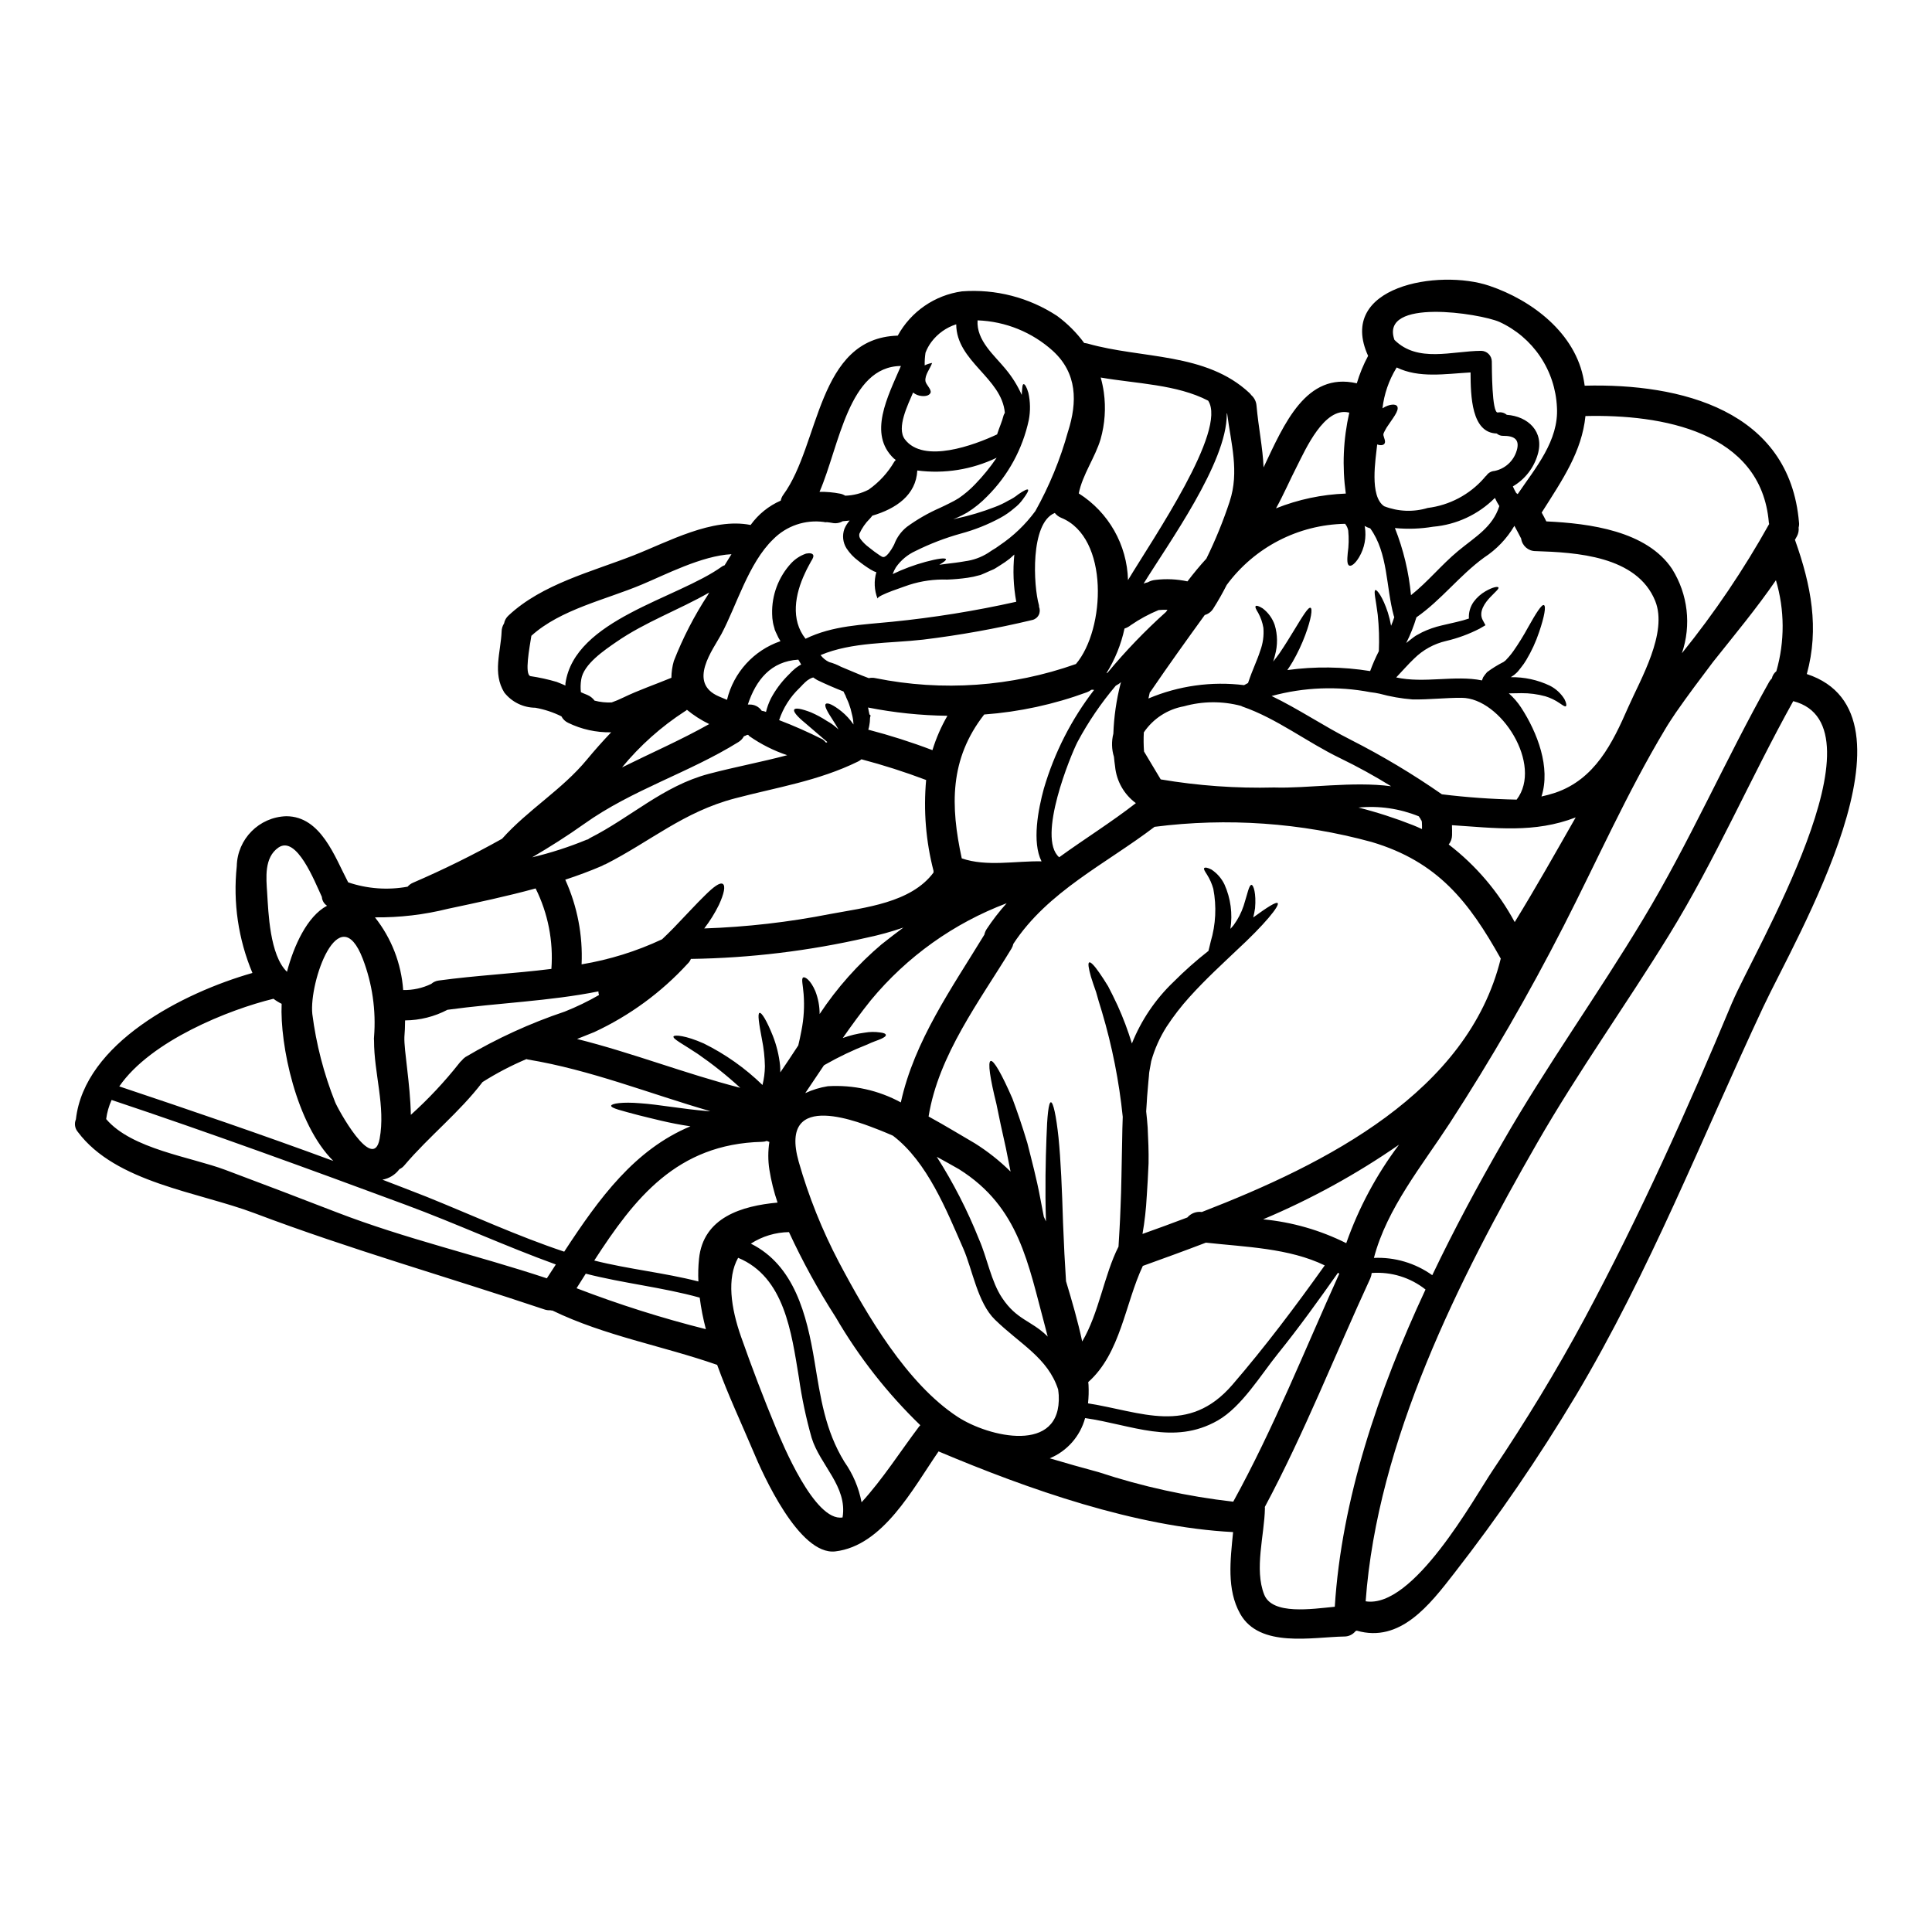
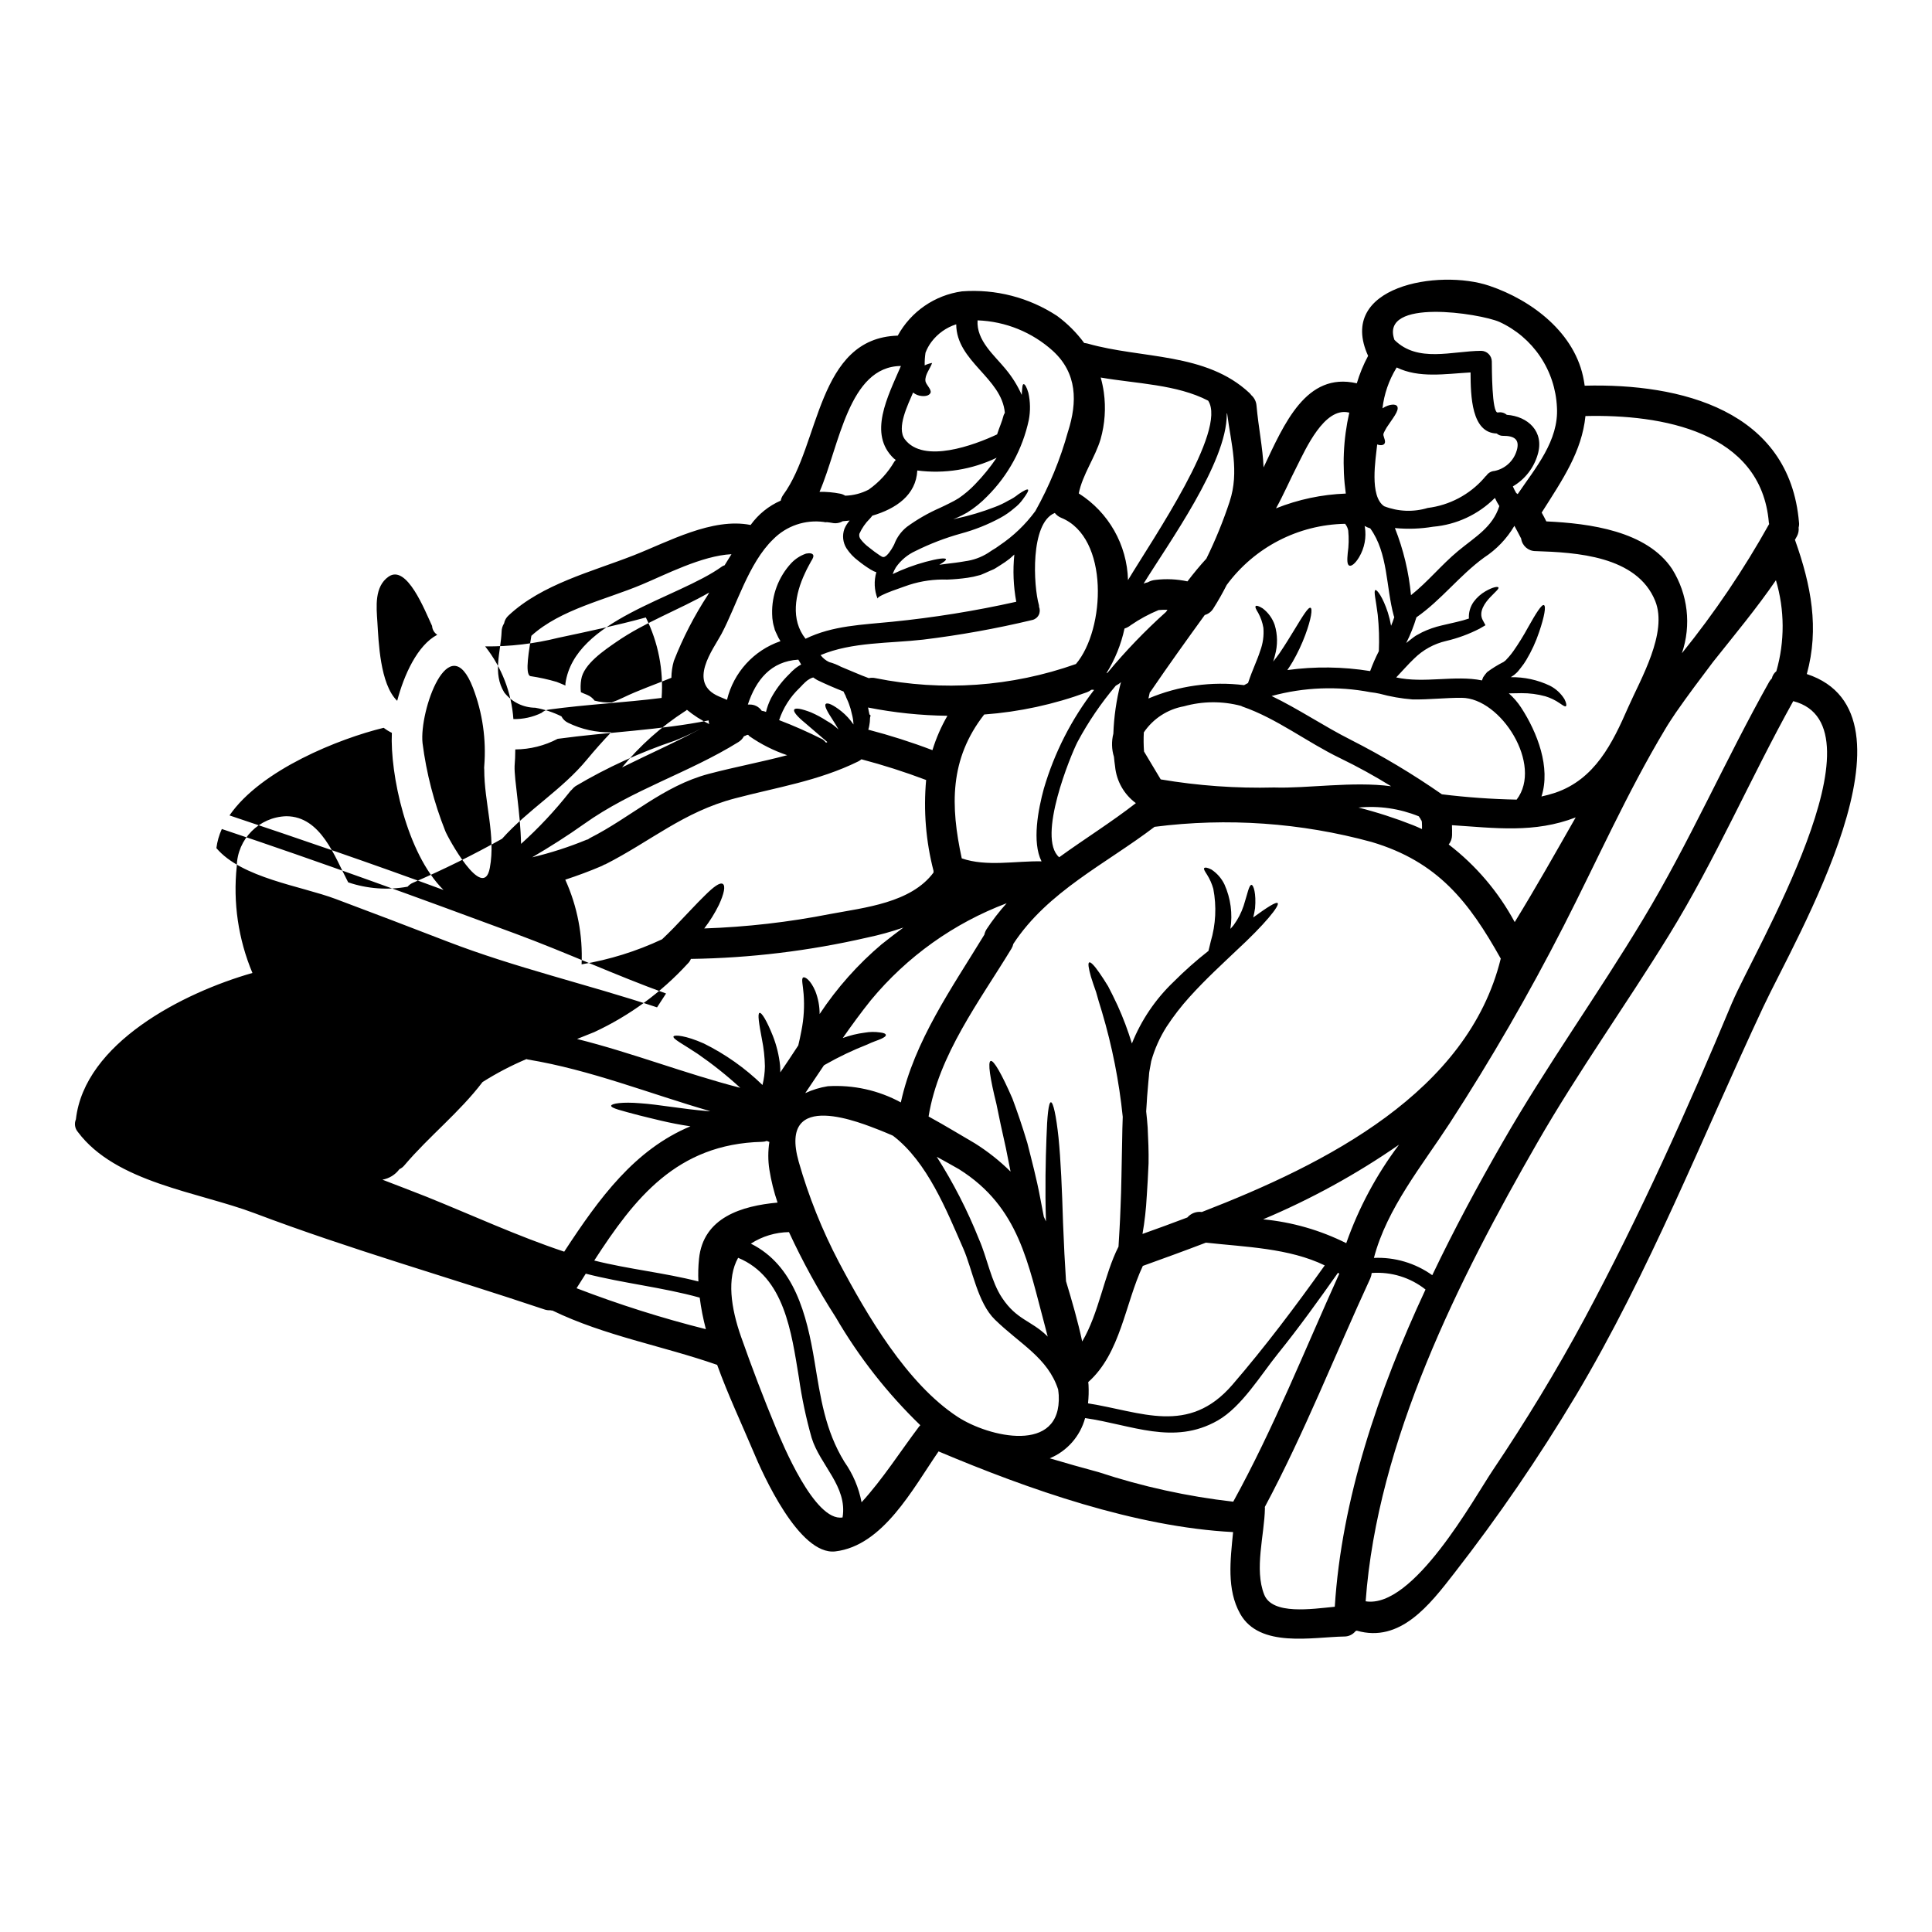
<svg xmlns="http://www.w3.org/2000/svg" fill="#000000" width="800px" height="800px" version="1.1" viewBox="144 144 512 512">
-   <path d="m542.88 319.12 0.188-0.184 0.789-0.859c0.441-0.504 0.852-1.027 1.234-1.574 1.402-2.008 2.688-4.094 3.859-6.242 2.117-3.777 3.617-6.164 4.207-5.902s0.16 2.949-1.285 7.184v-0.004c-0.859 2.562-1.992 5.023-3.379 7.344-0.414 0.703-0.879 1.371-1.395 2.004l-0.723 0.914-0.184 0.211-0.348 0.348-0.613 0.535c-0.297 0.211-0.562 0.375-0.859 0.562l-0.004 0.004c3.582-0.059 7.133 0.711 10.367 2.254 1.59 0.809 2.926 2.043 3.863 3.562 0.535 1.047 0.586 1.688 0.375 1.879-0.211 0.188-0.789-0.215-1.688-0.832h-0.004c-1.148-0.789-2.414-1.398-3.75-1.801-2.07-0.566-4.207-0.844-6.348-0.828-1.047 0-2.172 0.027-3.324 0.055h-0.004c1.258 1.105 2.356 2.375 3.269 3.777 4.285 6.594 7.871 15.836 5.383 23.555 1.207-0.27 2.414-0.59 3.644-0.992 10.527-3.59 15.164-13.102 19.344-22.668 3.269-7.422 10.555-19.723 7.156-28.164-4.848-11.977-21.008-12.863-31.723-13.211l0.004 0.004c-1.922 0-3.547-1.418-3.809-3.324-0.562-1.125-1.18-2.25-1.793-3.379v0.004c-1.992 3.387-4.746 6.269-8.039 8.414-6.516 4.742-11.336 11.254-17.93 15.836h0.004c-0.695 2.344-1.602 4.621-2.707 6.805 0.508-0.395 1.02-0.789 1.5-1.18l0.562-0.426 0.43-0.297 0.324-0.188 1.34-0.723-0.004-0.004c1.684-0.812 3.457-1.434 5.281-1.848 2.785-0.668 5.172-1.121 7.184-1.82-0.098-1.574 0.344-3.133 1.254-4.422 0.855-1.16 1.941-2.125 3.191-2.84 2.035-1.152 3.188-1.258 3.375-0.992 0.242 0.324-0.789 1.152-2.141 2.57-1.355 1.418-3.215 3.859-2.012 6.109l0.723 1.344-1.555 0.91c-2.82 1.449-5.809 2.547-8.895 3.269-3.188 0.738-6.109 2.348-8.438 4.648-1.477 1.391-3.109 3.266-4.769 5.012 7.418 1.633 15.621-0.672 22.723 0.789 0.105-0.27 0.211-0.562 0.32-0.832h-0.004c0.316-0.48 0.668-0.938 1.047-1.367 1.383-1.027 2.852-1.934 4.391-2.707l0.297-0.238zm79.957 3.512c32.273 10.629-3.027 70.016-11.547 88.207-16.262 34.699-30.062 70.121-49.781 103.19l-0.004-0.004c-9.727 16.254-20.438 31.895-32.074 46.84-6.566 8.465-14.363 18.594-25.883 15.273-0.105 0.055-0.211 0.082-0.324 0.133-0.727 0.91-1.832 1.434-2.996 1.422-8.387 0.133-22.434 3.148-27.57-6.027-3.617-6.43-2.598-14.258-1.875-21.648-25.883-1.34-54.316-11.359-78.055-21.379-6.91 10.047-14.738 24.996-27.355 26.496-9.594 1.125-19.238-20.469-21.809-26.66-3.004-7.129-6.644-14.844-9.512-22.773-14.523-5.066-29.715-7.664-43.645-14.391h-0.008c-0.188 0-0.379-0.027-0.562-0.078-0.527 0.031-1.055-0.043-1.555-0.215-25.695-8.629-51.391-15.891-76.82-25.508-14.957-5.652-36.762-8.066-46.84-21.543h0.004c-0.789-0.922-0.984-2.207-0.512-3.324 2.277-20.176 28.27-33.52 46.785-38.797-3.75-8.934-5.176-18.668-4.152-28.305 0.152-7.199 5.926-13.02 13.125-13.234 9.219 0.027 12.863 10.828 16.402 17.523 5.062 1.715 10.48 2.113 15.742 1.152 0.391-0.449 0.875-0.809 1.422-1.043 8.066-3.477 15.949-7.367 23.617-11.66 6.859-7.688 15.918-13.02 22.484-20.98 2.062-2.492 4.207-4.902 6.43-7.234v0.004c-3.953 0.078-7.867-0.785-11.418-2.519-0.762-0.359-1.387-0.961-1.77-1.711-2.188-1.086-4.519-1.852-6.922-2.281-3.215-0.027-6.242-1.516-8.227-4.047-3.148-5.144-0.91-10.691-0.695-16.207h-0.004c0.027-0.742 0.25-1.465 0.648-2.09 0.152-0.816 0.57-1.555 1.191-2.106 8.895-8.336 22.043-11.574 33.172-15.945 9.086-3.562 20.816-10.07 30.973-8.039 2.035-2.828 4.793-5.059 7.988-6.457 0.109-0.57 0.348-1.109 0.695-1.574 9.727-13.293 8.895-41.504 30.309-42.148 3.504-6.387 9.824-10.738 17.043-11.734 8.883-0.668 17.738 1.621 25.188 6.508 2.742 2.019 5.164 4.438 7.184 7.18 0.316 0.031 0.629 0.086 0.938 0.16 14.281 4.074 31.324 2.277 42.871 13.102v0.004c0.176 0.172 0.34 0.363 0.484 0.562 0.789 0.699 1.281 1.68 1.367 2.731 0.535 5.953 1.66 11.176 1.875 16.402 5.469-11.547 11.254-25.348 24.652-22.293h-0.004c0.016 0.016 0.035 0.023 0.055 0.027 0.75-2.527 1.754-4.969 3-7.289-8.438-18.5 18.781-23.098 32.125-18.57 11.281 3.805 22.883 12.539 25.051 25.109 0.105 0.457 0.133 0.91 0.215 1.367 25.398-0.668 54.316 6.488 56.801 36.277l0.004-0.004c0.047 0.441 0.012 0.887-0.105 1.316 0.086 0.785-0.062 1.578-0.43 2.277-0.184 0.348-0.375 0.668-0.562 1.016 0.027 0.055 0.055 0.082 0.082 0.133 4.219 11.883 6.426 23.27 3.078 35.41zm-19.746 86.945c5.547-13.238 41.504-73.254 16.137-79.766-11.363 20.422-20.605 41.988-32.879 61.922-11.387 18.5-24.09 36.211-34.914 55.039-20.859 36.305-42.441 79.113-45.523 121.59 12.645 2.012 28.641-27.195 33.652-34.672 8.738-12.988 16.883-26.371 24.305-40.148 14.633-27.266 27.309-55.43 39.207-83.965zm11.656-87.672h-0.004c2.273-7.891 2.234-16.266-0.105-24.137-5.144 7.504-10.984 14.496-16.641 21.621-3.348 4.426-6.691 8.871-9.859 13.426-0.965 1.445-1.93 2.867-2.812 4.363-10.129 16.883-18.059 34.859-27.004 52.348h-0.004c-9.141 17.879-19.191 35.273-30.117 52.117-7.234 11.121-16.691 22.613-20.098 35.715 5.519-0.246 10.965 1.367 15.461 4.582 5.84-12.246 12.203-24.035 18.621-35.18 11.602-20.23 25.215-39.148 37.219-59.105 12.301-20.391 21.809-42.23 33.457-62.977 0.188-0.324 0.422-0.621 0.695-0.883 0.156-0.746 0.57-1.418 1.172-1.891zm-1.902-39.012-0.082-0.395c-2.008-24.195-28.508-28.734-48.602-28.242-0.969 9.445-6.031 16.805-11.602 25.586 0.43 0.746 0.832 1.527 1.23 2.332 11.492 0.535 26.637 2.519 33.359 12.645l-0.004 0.004c4.172 6.664 5.117 14.855 2.574 22.293 8.664-10.727 16.395-22.176 23.109-34.219zm-66.637-7.957c4.723-6.965 10.93-14.168 10.395-23.02v0.004c-0.219-4.805-1.758-9.461-4.449-13.449-2.688-3.988-6.426-7.16-10.801-9.164-5.117-2.25-31.777-6.43-27.812 4.766 6.164 6.137 15.219 2.949 22.992 2.898 1.539 0.027 2.785 1.27 2.812 2.809 0.027 1.504-0.027 13.855 1.605 13.531v0.004c0.844-0.172 1.715 0.059 2.363 0.617 5.602 0.395 9.996 4.422 8.199 10.5-1.027 3.566-3.387 6.598-6.59 8.469 0.258 0.598 0.551 1.18 0.883 1.742 0.141 0.105 0.25 0.184 0.387 0.297zm-0.789 113.42c5.602-9.113 10.852-18.438 16.156-27.734-10.957 4.234-21.301 2.812-32.793 2.062 0.051 0.859 0.027 1.742 0.027 2.652v0.004c-0.016 0.895-0.328 1.762-0.887 2.461 7.215 5.543 13.172 12.547 17.488 20.555zm0.508-32.449c7.051-9.219-4.176-26.93-14.562-26.98-4.328-0.027-8.66 0.508-13.02 0.43-2.965-0.23-5.898-0.742-8.762-1.527-0.797-0.172-1.602-0.305-2.414-0.395-8.688-1.664-17.645-1.316-26.18 1.016 7.156 3.434 13.934 8.066 20.98 11.602v0.004c8.371 4.254 16.438 9.078 24.145 14.441 6.574 0.809 13.184 1.281 19.805 1.41zm0.027-92.52c0.859-2.977-0.695-3.887-3.59-3.887v0.004c-0.629 0.02-1.242-0.199-1.715-0.621-6.691-0.188-6.91-9.84-6.938-16.184-6.856 0.395-13.664 1.555-19.559-1.312-0.055 0.051-0.082 0.133-0.133 0.188l-0.004 0.004c-1.965 3.238-3.211 6.863-3.644 10.629 1.852-1.203 3.59-1.203 3.914-0.508 0.613 1.098-1.316 3.293-2.812 5.602-0.348 0.562-0.535 0.992-0.668 1.23h-0.004c-0.141 0.238-0.207 0.512-0.188 0.785 0.16 0.789 0.645 1.605 0.324 2.195-0.188 0.395-0.914 0.668-1.969 0.27-0.395 3.859-2.117 13.723 1.852 16.375h-0.004c3.691 1.438 7.758 1.598 11.547 0.453 5.777-0.715 11.09-3.527 14.926-7.906 0.172-0.25 0.379-0.477 0.617-0.668 0.488-0.719 1.277-1.172 2.144-1.23 2.82-0.566 5.094-2.652 5.894-5.418zm-4.609 14.738c-0.445-0.695-0.84-1.422-1.18-2.172-4.391 4.402-10.199 7.109-16.398 7.637-3.336 0.559-6.734 0.676-10.102 0.348 2.254 5.699 3.691 11.688 4.262 17.789 4.488-3.559 8.027-8.008 12.48-11.707 4.602-3.805 9.137-6.293 10.93-11.895zm0.395 119.96c-8.441-15.086-16.668-25.723-34.242-30.949-18.727-5.117-38.277-6.484-57.531-4.019-12.914 9.84-28.293 17.094-37.43 31.027-0.09 0.438-0.25 0.852-0.48 1.234-8.387 13.828-19.344 28.164-21.973 44.504 4.606 2.519 8.812 5.117 12.164 7.051v-0.004c3.457 2.16 6.664 4.695 9.562 7.559-0.43-2.144-0.832-4.207-1.23-6.191-0.992-4.394-1.852-8.359-2.519-11.738-1.688-6.777-2.332-11.09-1.527-11.387 0.805-0.297 2.977 3.543 5.762 9.941 1.23 3.293 2.625 7.312 3.965 11.809 1.125 4.477 2.465 9.445 3.434 14.68 0.238 1.316 0.508 2.602 0.746 3.887 0.055 0.324 0.133 0.645 0.188 0.965 0.184 0.395 0.375 0.832 0.562 1.234-0.27-8.684-0.082-16.48 0.133-22.133 0.184-5.789 0.562-9.445 1.18-9.445 0.617 0 1.395 3.562 2.012 9.324 0.59 5.84 0.938 13.879 1.203 22.668 0.215 5.652 0.484 10.879 0.789 15.434 1.574 5.223 3.148 10.629 4.289 15.969 4.449-7.504 5.812-17.656 9.621-25.133 0.156-2.707 0.395-6.191 0.535-10.371 0.238-5.012 0.27-11.02 0.43-17.711 0.023-2.035 0.078-4.152 0.156-6.297h0.004c-0.965-9.43-2.809-18.75-5.512-27.84-0.613-1.93-1.125-3.699-1.555-5.254-0.562-1.574-1.016-2.922-1.367-4.07-0.641-2.25-0.832-3.59-0.457-3.777s1.344 0.789 2.68 2.731c0.668 0.965 1.477 2.172 2.332 3.59 0.789 1.504 1.637 3.215 2.547 5.172 1.469 3.246 2.719 6.586 3.754 9.992 2.465-6.16 6.223-11.727 11.02-16.312 2.918-2.93 6.016-5.676 9.27-8.227l0.27-1.098c0.105-0.43 0.215-0.887 0.324-1.344h-0.004c1.352-4.547 1.594-9.352 0.695-14.012-0.371-1.324-0.93-2.586-1.66-3.75-0.59-0.91-0.965-1.5-0.75-1.738 0.211-0.238 0.859-0.16 1.906 0.375l-0.004-0.004c1.488 0.977 2.68 2.336 3.457 3.938 1.656 3.695 2.207 7.789 1.578 11.793 0.32-0.352 0.613-0.668 0.883-1.02 1.137-1.551 2.019-3.269 2.625-5.09 1.047-3.269 1.422-5.547 2.09-5.547 0.512 0 1.285 2.246 0.941 6.188-0.121 0.82-0.281 1.637-0.484 2.441 3.777-2.754 6.059-4.18 6.461-3.805 0.668 0.59-3.406 5.652-10.879 12.539-3.672 3.512-8.121 7.531-12.461 12.352h-0.004c-2.227 2.461-4.258 5.094-6.078 7.871-1.801 2.832-3.172 5.91-4.074 9.137-0.16 0.965-0.348 1.902-0.508 2.836l-0.027 0.188-0.027 0.27-0.051 0.695-0.133 1.395c-0.133 1.852-0.352 3.672-0.43 5.512l-0.16 2.41c0.16 1.422 0.297 2.812 0.395 4.262 0.16 3.238 0.297 6.426 0.238 9.508-0.133 3.031-0.297 6.137-0.48 8.738l-0.004 0.004c-0.172 3.34-0.547 6.668-1.125 9.965 3.828-1.367 7.824-2.812 11.895-4.367 0.949-1.105 2.394-1.648 3.836-1.445 33.102-12.82 70.504-31.82 79.199-67.105zm-20.898-34.379c0-0.562 0.027-1.125-0.027-1.688l-0.004-0.203c-0.055-0.156-0.078-0.297-0.133-0.453-0.027 0.133-0.43-0.539-0.055-0.133-0.234-0.273-0.441-0.57-0.613-0.887-5.066-2.062-10.555-2.863-15.996-2.332 4.918 1.25 9.75 2.812 14.465 4.676 0.812 0.309 1.574 0.672 2.336 1.02zm-7.344-56.16c-0.059-0.109-0.102-0.227-0.133-0.348-2.09-7.586-1.473-16.613-6.242-23.176-0.523-0.156-1.027-0.371-1.5-0.645 0.027 0.105 0.055 0.215 0.078 0.297v-0.004c0.445 2.762-0.098 5.586-1.527 7.988-1.016 1.711-2.062 2.492-2.625 2.223s-0.562-1.504-0.395-3.242c0.289-1.996 0.336-4.023 0.137-6.031-0.113-0.602-0.359-1.168-0.727-1.66l-0.105-0.133c-12.41 0.223-24.012 6.215-31.375 16.211-1.074 2.113-2.25 4.203-3.566 6.269-0.512 0.824-1.316 1.426-2.25 1.691-4.848 6.691-9.645 13.383-14.281 20.176-0.082 0.133-0.184 0.258-0.293 0.371-0.133 0.508-0.238 1.043-0.348 1.574 7.992-3.379 16.734-4.602 25.348-3.539l1.043-0.562 0.105-0.297c1.074-3.215 2.363-5.812 3.109-8.199h0.004c0.734-1.957 1.027-4.051 0.855-6.137-0.234-1.379-0.695-2.707-1.363-3.934-0.617-0.969-0.887-1.609-0.672-1.824 0.211-0.211 0.859 0 1.852 0.613h-0.004c1.477 1.117 2.586 2.648 3.188 4.398 0.781 2.598 0.809 5.367 0.082 7.981-0.133 0.562-0.297 1.125-0.484 1.715 0.59-0.723 1.125-1.473 1.66-2.195 1.555-2.277 2.871-4.477 3.992-6.297 2.227-3.672 3.644-5.977 4.234-5.762 0.59 0.211 0.188 2.977-1.367 7.156h0.004c-0.918 2.465-2.039 4.848-3.352 7.129-0.43 0.723-0.91 1.473-1.422 2.223 7.289-0.996 14.684-0.906 21.945 0.266 0.66-1.805 1.43-3.566 2.305-5.277 0.141-3.219 0.039-6.441-0.293-9.648-0.484-3.938-1.152-6.32-0.617-6.539 0.395-0.188 1.969 1.852 3.297 5.949 0.363 1.152 0.648 2.324 0.859 3.512 0.32-0.75 0.602-1.516 0.844-2.293zm8.266 178.18c-4.027-3.188-9.105-4.746-14.227-4.371-0.016 0-0.027 0.012-0.027 0.027-0.051 0.492-0.176 0.969-0.375 1.422-9.324 20.176-17.445 40.934-27.945 60.555 0 0.133 0.027 0.238 0.027 0.375-0.133 7.051-2.871 16.137-0.188 22.855 2.168 5.441 12.617 3.805 18.703 3.215 1.781-28.375 11.508-57.203 24.047-84.078zm-20.996-12.273c3.297-9.363 8.012-18.164 13.984-26.098-11.285 7.824-23.355 14.449-36.012 19.777 7.668 0.727 15.137 2.871 22.027 6.32zm-19.098-120.76c8.762 0.297 20.82-1.688 31-0.324-4.379-2.715-8.895-5.199-13.527-7.445-8.684-4.18-16.773-10.527-25.859-13.664h-0.004c-0.133-0.055-0.266-0.117-0.391-0.191-4.965-1.316-10.195-1.277-15.141 0.109-4.328 0.777-8.16 3.269-10.625 6.914-0.09 1.688-0.07 3.379 0.055 5.066l4.422 7.391h-0.004c9.934 1.684 20.004 2.402 30.074 2.144zm19.91-99.352h-0.004c-0.062 0.004-0.129-0.008-0.188-0.027-6.453-1.473-11.414 9.781-13.66 14.199-1.879 3.644-3.543 7.559-5.574 11.203 5.894-2.356 12.152-3.68 18.496-3.914-0.992-7.148-0.68-14.422 0.926-21.461zm-2.656 228.2c-0.109-0.086-0.227-0.164-0.348-0.238-5.117 7.262-10.316 14.496-15.891 21.406-4.504 5.574-9.621 14.117-15.969 17.734-11.711 6.691-22.855 1.125-35.156-0.641l0.004 0.004c-1.305 4.812-4.766 8.754-9.375 10.66 4.285 1.285 8.629 2.496 12.965 3.672 11.586 3.824 23.539 6.449 35.664 7.824 10.742-19.504 18.926-40.188 28.105-60.422zm-3.856-2.195c-9.484-4.609-21.062-4.875-31.488-6.031-5.734 2.195-11.359 4.234-16.719 6.164-4.723 10.02-5.867 23.152-14.469 30.789 0.027 0.27 0.055 0.535 0.082 0.789h-0.004c0.082 1.617 0.035 3.238-0.133 4.848 14.066 2.195 26.602 8.578 38.262-4.93 8.738-10.141 16.727-20.777 24.469-31.629zm-25.191-202.46c2.598-7.871 0.348-15.383-0.668-23.258-0.027-0.027-0.082-0.055-0.105-0.105v0.32c0 12.809-15.383 34.031-22.043 44.828v-0.004c0.352-0.152 0.719-0.27 1.098-0.344 0.633-0.359 1.336-0.578 2.062-0.645 2.824-0.34 5.684-0.207 8.465 0.391 1.609-2.113 3.269-4.125 5.012-6.027v0.004c2.406-4.906 4.473-9.969 6.184-15.16zm-26.953 20.859c6.75-11.227 26.336-39.684 21.254-47.559-8.305-4.328-19.078-4.504-28.48-6.137v0.004c0.363 1.293 0.641 2.606 0.828 3.934 0.574 4.144 0.281 8.359-0.855 12.383-1.449 4.871-4.797 9.402-5.789 14.387h-0.004c7.914 5 12.809 13.617 13.051 22.977zm10.07 8.438v0.004c0.121-0.203 0.254-0.398 0.395-0.586-0.789-0.027-1.578 0-2.363 0.078-2.574 1.066-5.031 2.398-7.332 3.977-0.5 0.406-1.074 0.715-1.688 0.914-0.902 4.195-2.523 8.199-4.793 11.84 0.109-0.043 0.219-0.098 0.32-0.16 4.754-5.731 9.922-11.105 15.465-16.078zm-7.977 50.656c-3.141-2.309-5.144-5.848-5.512-9.727-0.133-0.832-0.211-1.688-0.297-2.519h0.004c-0.625-2-0.68-4.133-0.164-6.164 0.156-4.473 0.797-8.918 1.906-13.258 0.039-0.137 0.094-0.27 0.16-0.395-0.438 0.363-0.914 0.676-1.422 0.938-3.898 4.602-7.305 9.605-10.152 14.926-1.688 3.266-10.852 25.348-4.848 30.543 6.656-4.828 13.703-9.199 20.324-14.344zm-11.066-30.008h-0.004c-0.195-0.004-0.395-0.023-0.59-0.055-0.074 0.039-0.156 0.066-0.238 0.082-0.32 0.242-0.672 0.441-1.043 0.586-8.766 3.231-17.938 5.219-27.254 5.906-9.242 11.844-8.945 24.25-5.949 38.129 6.594 2.277 14.309 0.641 21.141 0.789-2.57-5.117-0.883-13.777 0.617-19.285l0.004-0.004c2.773-9.469 7.289-18.336 13.312-26.148zm-4.82-6.859c7.824-9.219 8.867-33.547-3.887-38.742-0.672-0.273-1.262-0.719-1.715-1.289-6.594 2.68-5.652 19.426-4.207 24.402 0.035 0.16 0.047 0.324 0.027 0.484 0.293 0.703 0.262 1.5-0.09 2.172-0.355 0.676-0.988 1.156-1.73 1.312-9.531 2.281-19.184 4.016-28.91 5.199-8.816 1.016-18.836 0.586-27.16 4.098 0.598 0.793 1.379 1.43 2.277 1.852 1.082 0.285 2.125 0.699 3.106 1.23 2.469 0.992 4.902 2.117 7.394 3.027h0.004c0.582-0.133 1.184-0.133 1.766 0 17.723 3.586 36.082 2.293 53.125-3.746zm-2.09-61.625c2.492-7.824 2.438-15.434-3.996-21.328v-0.004c-5.496-4.977-12.574-7.852-19.984-8.117-0.348 5.356 4.449 9.242 7.504 12.988l-0.004 0.004c1.703 2.047 3.117 4.32 4.203 6.758 0-0.082 0.027-0.188 0.027-0.27 0.105-1.555 0.133-2.519 0.457-2.574 0.324-0.055 0.832 0.723 1.281 2.305l0.004 0.004c0.52 2.359 0.559 4.801 0.109 7.18-1.633 7.652-5.449 14.672-10.988 20.203-1.594 1.656-3.383 3.109-5.332 4.328-0.926 0.539-1.883 1.023-2.867 1.445-0.297 0.133-0.562 0.238-0.855 0.352 0.293-0.055 0.613-0.16 0.91-0.215v-0.004c3.469-0.75 6.871-1.773 10.18-3.055 1.23-0.461 2.414-1.023 3.543-1.688 0.941-0.445 1.824-1.004 2.629-1.66 1.473-1.016 2.363-1.445 2.57-1.23 0.207 0.211-0.27 1.098-1.34 2.519l0.004-0.004c-0.637 0.898-1.402 1.695-2.281 2.363-1.133 0.988-2.371 1.852-3.695 2.574-3.316 1.797-6.832 3.199-10.477 4.18-4.144 1.152-8.168 2.695-12.02 4.613-2.09 0.949-3.883 2.445-5.195 4.328-0.352 0.566-0.641 1.168-0.859 1.797 2.797-1.344 5.711-2.426 8.707-3.242 3.297-0.887 5.254-1.125 5.41-0.695 0.082 0.27-0.562 0.746-1.766 1.473 0.562-0.078 1.152-0.16 1.766-0.238 1.637-0.188 3.379-0.395 5.039-0.695v-0.004c2.16-0.273 4.234-1.016 6.082-2.172l1.047-0.695v-0.004c0.707-0.398 1.387-0.848 2.035-1.336 3.664-2.457 6.871-5.531 9.484-9.086 3.723-6.66 6.633-13.746 8.664-21.102zm-29.266 261.13c8.172 5.359 27.598 10.02 26.797-5.758-0.027-0.512-0.109-0.992-0.16-1.5-2.734-8.414-10.156-12.059-16.746-18.5-4.609-4.477-5.949-13.266-8.387-18.836-4.422-10.078-9.508-22.961-18.648-29.914-1.125-0.48-2.273-0.992-3.457-1.449-4.504-1.711-27.059-11.359-21.516 8.336 2.629 9.219 6.203 18.145 10.66 26.633 7.371 13.93 17.98 32.176 31.457 40.988zm23.688-21.461c0.078 0.078 0.133 0.156 0.188 0.211-0.215-0.832-0.43-1.633-0.645-2.492-4.582-16.926-6.859-31.832-22.855-41.879-1.969-1.125-3.938-2.223-5.902-3.293v0.004c4.41 6.918 8.156 14.238 11.195 21.863 2.144 4.848 3.215 11.199 6.113 15.512 3.894 5.867 7.644 5.945 11.906 10.074zm-8.148-194.55v0.004c-0.762-4.125-0.934-8.34-0.508-12.512-0.43 0.375-0.789 0.719-1.23 1.098-0.812 0.637-1.664 1.227-2.547 1.766l-1.367 0.859c-0.457 0.27-0.887 0.395-1.34 0.613l-1.316 0.59-0.641 0.27-0.188 0.082-0.078 0.027-0.242 0.105c-0.051 0-0.43 0.105-0.43 0.105-0.98 0.285-1.984 0.5-3 0.641-1.793 0.258-3.598 0.418-5.41 0.484-3.414-0.121-6.824 0.352-10.078 1.395-0.789 0.324-8.383 2.703-8.383 3.644-0.879-2.231-0.992-4.691-0.32-6.992l-0.645-0.238-0.938-0.512v-0.004c-1.129-0.695-2.211-1.465-3.242-2.301-1.211-0.902-2.254-2.008-3.082-3.273-0.969-1.535-1.176-3.434-0.562-5.144 0.336-0.812 0.809-1.562 1.395-2.223-0.617 0.082-1.23 0.133-1.852 0.188-0.852 0.492-1.855 0.645-2.812 0.43-0.395-0.082-0.883-0.133-1.34-0.188-0.16 0-0.324 0.027-0.484 0.027-0.117-0.016-0.23-0.043-0.344-0.078-4.949-0.668-9.922 1.027-13.426 4.582-6.539 6.297-9.699 17.551-13.719 25.105-2.172 4.074-9.137 12.941-0.645 16.559 0.75 0.324 1.422 0.59 2.117 0.887v-0.004c1.758-7.262 7.102-13.121 14.168-15.539-0.195-0.293-0.371-0.598-0.535-0.914-0.238-0.508-0.508-1.043-0.746-1.574l-0.082-0.215c-0.062-0.121-0.113-0.246-0.164-0.375l-0.023-0.16-0.16-0.562c-0.117-0.371-0.211-0.75-0.277-1.133-0.141-0.75-0.211-1.512-0.219-2.277-0.141-4.996 1.691-9.844 5.094-13.504 1.078-1.129 2.41-1.984 3.887-2.492 1.043-0.211 1.66-0.051 1.875 0.324 0.211 0.375-0.051 0.992-0.562 1.766-0.375 0.75-0.992 1.742-1.574 3.055-2.652 5.602-3.887 12.355 0.133 17.418 7.207-3.512 15.031-3.695 22.934-4.5 11.066-1.105 22.059-2.879 32.91-5.305zm-3.348-49.41v0.004c0.082-0.227 0.191-0.441 0.324-0.645-0.789-9.27-12.836-13.582-12.887-23.469v-0.004c-2.621 0.836-4.914 2.469-6.566 4.664-0.66 0.879-1.188 1.844-1.574 2.867-0.168 1.109-0.238 2.231-0.215 3.352 0.625-0.305 1.289-0.52 1.969-0.645-0.512 1.527-1.969 3.148-1.77 4.82 0.133 0.938 1.715 2.25 1.344 3.109-0.242 0.535-0.965 0.965-2.336 0.832-0.406-0.035-0.801-0.125-1.18-0.27-0.398-0.156-0.77-0.371-1.102-0.645-1.316 3.148-4.477 9.352-2.172 12.406 4.961 6.539 18.465 1.5 24.438-1.316 0.523-1.707 1.301-3.316 1.727-5.059zm-4.555 136.25c1.609-2.445 3.398-4.766 5.359-6.941-14.023 5.293-26.426 14.148-35.984 25.695-2.598 3.242-5.062 6.617-7.445 10.02l-0.004 0.004c1.891-0.691 3.848-1.168 5.844-1.422 1.328-0.234 2.684-0.25 4.016-0.055 0.965 0.109 1.5 0.324 1.555 0.645 0.055 0.324-0.395 0.668-1.285 1.07-0.895 0.402-2.223 0.789-3.617 1.477-3.828 1.496-7.543 3.269-11.121 5.301l-0.395 0.242c-1.66 2.465-3.297 4.898-4.934 7.34l0.004 0.004c1.898-0.883 3.91-1.496 5.977-1.824 6.723-0.414 13.426 1.07 19.344 4.289 3.566-16.293 13.531-30.332 22.133-44.449 0.105-0.492 0.293-0.965 0.555-1.395zm-2.973-118v-0.004c2.094-2.16 3.996-4.5 5.68-6.992-6.535 3.141-13.844 4.312-21.031 3.375-0.324 6.512-5.629 10.129-11.922 11.977-0.215 0.27-0.395 0.535-0.645 0.789h-0.004c-1.172 1.156-2.113 2.519-2.785 4.019-0.109 0.535 0.039 1.086 0.395 1.5 0.605 0.781 1.316 1.473 2.113 2.062 0.965 0.789 1.93 1.504 2.812 2.09l0.641 0.395c0.051 0.031 0.105 0.047 0.164 0.051 0.695 0.352 1.688-0.91 2.387-2.008 0.352-0.562 0.617-1.074 0.723-1.285v-0.004c0.676-1.82 1.832-3.422 3.348-4.637 2.731-1.992 5.668-3.68 8.762-5.035 0.832-0.395 1.688-0.789 2.547-1.23v-0.004c0.836-0.398 1.652-0.844 2.438-1.336 1.586-1.086 3.055-2.332 4.379-3.727zm-11.336 70.492c0.977-3.176 2.309-6.231 3.969-9.109-7.066-0.086-14.113-0.82-21.047-2.191 0.078 0.258 0.133 0.52 0.164 0.789l0.184 0.859 0.027 0.211 0.16 0.055 0.188 0.348v0.027l-0.133 0.105-0.055 0.484c-0.004 0.629-0.07 1.254-0.188 1.871-0.062 0.383-0.148 0.758-0.27 1.125 5.762 1.5 11.438 3.309 17 5.426zm0.297 32.422c-0.027-0.133-0.027-0.266 0-0.395-2.039-7.867-2.703-16.023-1.969-24.117-5.617-2.125-11.34-3.957-17.148-5.488-0.27 0.23-0.562 0.426-0.883 0.586-10.629 5.199-21.41 6.809-32.668 9.781-13.637 3.59-22.293 11.363-34.32 17.473v-0.004c-0.094 0.023-0.184 0.051-0.27 0.082-0.207 0.129-0.422 0.246-0.645 0.348-3.188 1.367-6.426 2.57-9.699 3.641 3.191 7.035 4.676 14.723 4.328 22.438 7.383-1.227 14.559-3.465 21.332-6.644 0.992-0.938 2.008-1.93 3.055-3.004 3.215-3.32 6.055-6.453 8.305-8.629 2.277-2.273 3.996-3.543 4.742-3.027 0.746 0.516 0.324 2.574-1.043 5.547-1.086 2.203-2.387 4.297-3.887 6.242 11.215-0.379 22.379-1.66 33.387-3.828 9.109-1.703 21.422-2.938 27.383-11zm-3.832 146.83c0.094-0.129 0.203-0.246 0.32-0.352-8.746-8.453-16.281-18.074-22.398-28.586-4.652-7.234-8.797-14.781-12.406-22.59-3.586 0.051-7.086 1.109-10.102 3.055 11.492 5.734 14.816 18.754 16.883 31.242 1.574 9.508 2.781 18.219 7.902 26.578v0.004c2.266 3.207 3.82 6.859 4.555 10.719 5.68-6.219 10.156-13.32 15.246-20.07zm-6.562-255.72c0.133-0.16 0.238-0.297 0.375-0.43-0.16-0.16-0.352-0.27-0.508-0.395-6.859-6.516-1.66-16.32 1.875-24.516-13.906 0.133-16.293 21.168-21.57 33.359l-0.004-0.004c1.836-0.031 3.668 0.133 5.469 0.484 0.477 0.09 0.93 0.273 1.34 0.535 2.168-0.055 4.293-0.605 6.219-1.609 2.777-1.953 5.098-4.488 6.805-7.426zm-3.297 127.86c1.879-1.5 3.777-2.949 5.68-4.367l-0.004-0.004c-3.137 1.086-6.34 1.973-9.59 2.652-15.324 3.527-30.977 5.422-46.703 5.652-0.195 0.488-0.496 0.93-0.883 1.289-6.973 7.606-15.375 13.758-24.73 18.105-1.5 0.617-3.027 1.23-4.555 1.824 14.602 3.644 28.668 9.191 43.246 12.941v-0.004c-3.539-3.25-7.301-6.246-11.254-8.977-3.832-2.57-6.727-3.992-6.43-4.633 0.238-0.484 3.215-0.27 7.984 1.848v-0.004c5.742 2.836 11.004 6.555 15.594 11.023 0.406-1.621 0.621-3.285 0.641-4.957-0.043-2.402-0.305-4.801-0.785-7.156-0.789-4.152-1.203-6.805-0.645-6.992 0.559-0.184 1.934 2.062 3.566 6.16v0.004c0.969 2.488 1.602 5.098 1.883 7.758 0.055 0.586 0.055 1.203 0.055 1.848 1.605-2.363 3.188-4.723 4.769-7.152 0.293-1.234 0.586-2.547 0.832-3.887 0.641-3.191 0.836-6.457 0.586-9.703-0.16-2.332-0.695-4.152-0.105-4.422 0.508-0.238 1.969 0.723 3.215 3.644v0.004c0.75 1.93 1.133 3.981 1.129 6.051 4.59-6.938 10.145-13.184 16.5-18.551zm-7.531-58.199c-0.035-0.941-0.18-1.879-0.43-2.789-0.188-0.922-0.453-1.828-0.785-2.707-0.27-0.789-0.695-1.5-0.91-2.195-0.195-0.336-0.363-0.684-0.512-1.043-2.387-0.941-4.766-1.969-6.965-3.031-0.395-0.211-0.719-0.48-1.07-0.691h-0.004c-0.348 0.09-0.684 0.234-0.992 0.422-0.441 0.246-0.848 0.555-1.203 0.914l-0.43 0.43-0.082 0.051-0.156 0.188-0.723 0.75-0.004 0.004c-2.488 2.356-4.359 5.293-5.438 8.547 3.934 1.5 7.789 3.211 11.547 5.113 0.324 0.254 0.621 0.543 0.887 0.859 0.105-0.051 0.238-0.105 0.348-0.16-2.277-1.969-4.328-3.695-5.902-5.062-2.066-1.688-3.188-3.004-2.871-3.543 0.32-0.539 1.969-0.211 4.477 0.75l-0.004 0.004c1.465 0.637 2.875 1.398 4.207 2.277 0.895 0.484 1.73 1.07 2.492 1.738 0.188 0.188 0.375 0.348 0.562 0.508-0.508-0.938-1.098-1.848-1.609-2.652-1.395-2.113-2.246-3.695-1.766-4.125 0.48-0.43 1.969 0.238 4.152 1.969 1.223 0.996 2.297 2.168 3.184 3.477zm-2.894 210.15c1.367-8.172-6.004-13.906-8.199-21.113-1.484-5.242-2.613-10.578-3.375-15.973-1.969-11.895-3.801-26.633-16.102-31.723-3.027 5.387-1.93 13.238 0.789 20.957 2.871 8.145 5.977 16.316 9.297 24.301 1.543 3.641 10.164 24.781 17.59 23.551zm-10.969-226.04c-0.238-0.43-0.508-0.859-0.75-1.285-7.285 0.43-11.227 5.387-13.383 11.898h0.395-0.004c1.312-0.059 2.559 0.57 3.297 1.66 0.387 0.043 0.766 0.141 1.125 0.293 0.305-1.262 0.754-2.484 1.34-3.644 1.152-2.137 2.594-4.102 4.289-5.84l0.789-0.789 0.43-0.457 0.395-0.348-0.004 0.004c0.625-0.59 1.324-1.09 2.082-1.492zm-6.258 142.6c-0.969-2.844-1.695-5.766-2.168-8.734-0.379-2.434-0.379-4.906 0-7.34-0.227-0.066-0.441-0.156-0.648-0.27-0.418 0.152-0.863 0.234-1.309 0.242-22.59 0.562-33.789 14.98-44.453 31.457 9.137 2.305 18.5 3.215 27.598 5.547v-0.004c-0.094-1.992-0.039-3.988 0.164-5.973 1.098-11.039 11.414-14.066 20.816-14.926zm2.547-118.57v0.004c-3.543-1.191-6.902-2.879-9.969-5.012-0.133-0.113-0.246-0.238-0.348-0.375h-0.297c-0.273 0.152-0.559 0.277-0.855 0.375-0.332 0.633-0.832 1.16-1.445 1.527-13.156 8.176-28.109 12.594-40.863 21.68-4.477 3.188-9.109 6.109-13.801 8.867 4.93-1.172 9.762-2.731 14.445-4.664 0.121-0.047 0.246-0.082 0.375-0.105 0.156-0.133 0.328-0.246 0.508-0.348 10.773-5.441 19.402-13.801 31.43-16.988 7.019-1.852 13.988-3.137 20.82-4.957zm-16.586-50.316c0.59-0.992 1.203-1.969 1.824-2.949-7.871 0.395-17.656 5.512-23.742 8.039-9.535 4.023-21.543 6.566-29.285 13.586-0.484 3.109-1.879 10.289-0.238 10.691h-0.004c2.348 0.348 4.664 0.859 6.941 1.527 0.789 0.297 1.574 0.641 2.332 0.965h-0.004c-0.012-0.188-0.012-0.375 0-0.562 2.438-16.988 29.633-22.434 41.477-30.973 0.215-0.148 0.449-0.258 0.699-0.324zm-4.477 144.64c0.234-0.004 0.465 0.004 0.695 0.023-16.102-4.644-31.695-10.941-48.344-13.695-0.133-0.027-0.266-0.062-0.395-0.109-4.035 1.707-7.926 3.738-11.625 6.082-6.137 8.066-14.121 14.309-20.688 22.043-0.359 0.449-0.816 0.805-1.34 1.043-1.09 1.469-2.699 2.469-4.504 2.785 3.938 1.527 7.871 3.004 11.766 4.555 12.082 4.875 24.035 10.398 36.41 14.523 9.352-14.309 18.703-27.059 33.457-33.223-5.512-0.789-10.211-2.09-13.777-2.949-4.394-1.18-7.34-1.852-7.234-2.519 0.105-0.562 2.949-1.043 7.715-0.641 4.734 0.312 11.059 1.52 17.863 2.082zm0.027-136.76c0.105-0.211 0.238-0.426 0.375-0.668-8.094 4.637-16.961 7.797-24.625 13.102-3.055 2.117-8.707 5.867-9.297 9.965v0.004c-0.184 1.105-0.211 2.234-0.082 3.348 0.562 0.242 1.152 0.512 1.715 0.723v0.004c0.762 0.316 1.418 0.836 1.906 1.5 1.477 0.387 3.004 0.551 4.527 0.48 1.043-0.367 2.062-0.797 3.055-1.285 4.152-2.008 8.52-3.484 12.781-5.25h-0.004c0.016-1.504 0.23-3.004 0.648-4.449 2.387-6.117 5.406-11.973 9-17.473zm-0.508 194.55c-0.727-2.75-1.273-5.543-1.637-8.359-9.914-2.754-20.176-3.773-30.195-6.348-0.789 1.285-1.633 2.574-2.438 3.856 11.191 4.305 22.637 7.93 34.27 10.852zm0.883-160.36c-2.113-1.02-4.094-2.289-5.906-3.781-0.152 0.16-0.336 0.297-0.539 0.395-6.285 4.07-11.906 9.086-16.664 14.871 7.703-3.824 15.598-7.254 23.109-11.484zm-29.207 71.809c-0.102-0.312-0.156-0.637-0.16-0.965-12.988 2.598-26.445 3.027-40 4.875-3.465 1.82-7.316 2.785-11.23 2.812 0 1.574-0.078 3.055-0.184 4.398-0.133 3.543 1.555 12.352 1.711 20.633v-0.004c4.641-4.176 8.914-8.738 12.785-13.637 0.191-0.27 0.414-0.512 0.668-0.727 0.281-0.359 0.617-0.676 0.992-0.941 8.328-4.934 17.156-8.973 26.336-12.055 3.129-1.242 6.164-2.711 9.082-4.391zm-13.824 75.074c0.789-1.23 1.609-2.438 2.387-3.668-13.422-4.852-26.391-10.852-39.789-15.812-25.828-9.566-51.793-19.051-77.934-27.785h-0.004c-0.727 1.609-1.215 3.312-1.441 5.062 6.75 7.957 22.398 10.02 31.613 13.48 9.859 3.695 19.688 7.438 29.477 11.227 18.258 7.047 37.176 11.359 55.691 17.496zm1.207-82c0.547-7.356-0.895-14.723-4.18-21.324-7.637 2.09-15.352 3.723-23.18 5.383-6.344 1.586-12.859 2.352-19.398 2.281 4.375 5.519 6.981 12.234 7.481 19.262 2.574 0.051 5.129-0.508 7.445-1.633 0.551-0.488 1.238-0.797 1.969-0.887 9.926-1.359 20.004-1.836 29.863-3.082zm-45.523 45.051c1.605-8.602-1.5-17.391-1.477-26.07-0.039-0.312-0.039-0.625 0-0.938 0.562-7.031-0.453-14.098-2.973-20.688-6.324-16.449-14.285 6.086-13.383 14.605 1.023 7.992 3.051 15.824 6.031 23.309 0.547 1.527 10.082 19.023 11.801 9.781zm-13.934-61.797v0.004c-0.801-0.52-1.309-1.383-1.367-2.336-1.93-4.125-6.691-16.398-11.52-13.074-3.805 2.652-3.242 7.984-2.977 12.059 0.324 5.062 0.668 16.453 5.25 20.859 1.797-6.84 5.336-14.715 10.613-17.5zm1.668 67.641c-9.84-9.727-14.199-30.867-13.695-41.641h0.004c-0.766-0.371-1.492-0.82-2.172-1.34-11.684 2.836-32.527 11.09-40.859 23.223 18.91 6.332 37.934 12.816 56.723 19.758z" />
+   <path d="m542.88 319.12 0.188-0.184 0.789-0.859c0.441-0.504 0.852-1.027 1.234-1.574 1.402-2.008 2.688-4.094 3.859-6.242 2.117-3.777 3.617-6.164 4.207-5.902s0.16 2.949-1.285 7.184v-0.004c-0.859 2.562-1.992 5.023-3.379 7.344-0.414 0.703-0.879 1.371-1.395 2.004l-0.723 0.914-0.184 0.211-0.348 0.348-0.613 0.535c-0.297 0.211-0.562 0.375-0.859 0.562l-0.004 0.004c3.582-0.059 7.133 0.711 10.367 2.254 1.59 0.809 2.926 2.043 3.863 3.562 0.535 1.047 0.586 1.688 0.375 1.879-0.211 0.188-0.789-0.215-1.688-0.832h-0.004c-1.148-0.789-2.414-1.398-3.75-1.801-2.07-0.566-4.207-0.844-6.348-0.828-1.047 0-2.172 0.027-3.324 0.055h-0.004c1.258 1.105 2.356 2.375 3.269 3.777 4.285 6.594 7.871 15.836 5.383 23.555 1.207-0.27 2.414-0.59 3.644-0.992 10.527-3.59 15.164-13.102 19.344-22.668 3.269-7.422 10.555-19.723 7.156-28.164-4.848-11.977-21.008-12.863-31.723-13.211l0.004 0.004c-1.922 0-3.547-1.418-3.809-3.324-0.562-1.125-1.18-2.25-1.793-3.379v0.004c-1.992 3.387-4.746 6.269-8.039 8.414-6.516 4.742-11.336 11.254-17.93 15.836h0.004c-0.695 2.344-1.602 4.621-2.707 6.805 0.508-0.395 1.02-0.789 1.5-1.18l0.562-0.426 0.43-0.297 0.324-0.188 1.34-0.723-0.004-0.004c1.684-0.812 3.457-1.434 5.281-1.848 2.785-0.668 5.172-1.121 7.184-1.82-0.098-1.574 0.344-3.133 1.254-4.422 0.855-1.16 1.941-2.125 3.191-2.84 2.035-1.152 3.188-1.258 3.375-0.992 0.242 0.324-0.789 1.152-2.141 2.57-1.355 1.418-3.215 3.859-2.012 6.109l0.723 1.344-1.555 0.91c-2.82 1.449-5.809 2.547-8.895 3.269-3.188 0.738-6.109 2.348-8.438 4.648-1.477 1.391-3.109 3.266-4.769 5.012 7.418 1.633 15.621-0.672 22.723 0.789 0.105-0.27 0.211-0.562 0.32-0.832h-0.004c0.316-0.48 0.668-0.938 1.047-1.367 1.383-1.027 2.852-1.934 4.391-2.707l0.297-0.238zm79.957 3.512c32.273 10.629-3.027 70.016-11.547 88.207-16.262 34.699-30.062 70.121-49.781 103.19l-0.004-0.004c-9.727 16.254-20.438 31.895-32.074 46.84-6.566 8.465-14.363 18.594-25.883 15.273-0.105 0.055-0.211 0.082-0.324 0.133-0.727 0.91-1.832 1.434-2.996 1.422-8.387 0.133-22.434 3.148-27.57-6.027-3.617-6.43-2.598-14.258-1.875-21.648-25.883-1.34-54.316-11.359-78.055-21.379-6.91 10.047-14.738 24.996-27.355 26.496-9.594 1.125-19.238-20.469-21.809-26.66-3.004-7.129-6.644-14.844-9.512-22.773-14.523-5.066-29.715-7.664-43.645-14.391h-0.008c-0.188 0-0.379-0.027-0.562-0.078-0.527 0.031-1.055-0.043-1.555-0.215-25.695-8.629-51.391-15.891-76.82-25.508-14.957-5.652-36.762-8.066-46.84-21.543h0.004c-0.789-0.922-0.984-2.207-0.512-3.324 2.277-20.176 28.27-33.52 46.785-38.797-3.75-8.934-5.176-18.668-4.152-28.305 0.152-7.199 5.926-13.02 13.125-13.234 9.219 0.027 12.863 10.828 16.402 17.523 5.062 1.715 10.48 2.113 15.742 1.152 0.391-0.449 0.875-0.809 1.422-1.043 8.066-3.477 15.949-7.367 23.617-11.66 6.859-7.688 15.918-13.02 22.484-20.98 2.062-2.492 4.207-4.902 6.43-7.234v0.004c-3.953 0.078-7.867-0.785-11.418-2.519-0.762-0.359-1.387-0.961-1.77-1.711-2.188-1.086-4.519-1.852-6.922-2.281-3.215-0.027-6.242-1.516-8.227-4.047-3.148-5.144-0.91-10.691-0.695-16.207h-0.004c0.027-0.742 0.25-1.465 0.648-2.09 0.152-0.816 0.57-1.555 1.191-2.106 8.895-8.336 22.043-11.574 33.172-15.945 9.086-3.562 20.816-10.07 30.973-8.039 2.035-2.828 4.793-5.059 7.988-6.457 0.109-0.57 0.348-1.109 0.695-1.574 9.727-13.293 8.895-41.504 30.309-42.148 3.504-6.387 9.824-10.738 17.043-11.734 8.883-0.668 17.738 1.621 25.188 6.508 2.742 2.019 5.164 4.438 7.184 7.18 0.316 0.031 0.629 0.086 0.938 0.16 14.281 4.074 31.324 2.277 42.871 13.102v0.004c0.176 0.172 0.34 0.363 0.484 0.562 0.789 0.699 1.281 1.68 1.367 2.731 0.535 5.953 1.66 11.176 1.875 16.402 5.469-11.547 11.254-25.348 24.652-22.293h-0.004c0.016 0.016 0.035 0.023 0.055 0.027 0.75-2.527 1.754-4.969 3-7.289-8.438-18.5 18.781-23.098 32.125-18.57 11.281 3.805 22.883 12.539 25.051 25.109 0.105 0.457 0.133 0.91 0.215 1.367 25.398-0.668 54.316 6.488 56.801 36.277l0.004-0.004c0.047 0.441 0.012 0.887-0.105 1.316 0.086 0.785-0.062 1.578-0.43 2.277-0.184 0.348-0.375 0.668-0.562 1.016 0.027 0.055 0.055 0.082 0.082 0.133 4.219 11.883 6.426 23.27 3.078 35.41zm-19.746 86.945c5.547-13.238 41.504-73.254 16.137-79.766-11.363 20.422-20.605 41.988-32.879 61.922-11.387 18.5-24.09 36.211-34.914 55.039-20.859 36.305-42.441 79.113-45.523 121.59 12.645 2.012 28.641-27.195 33.652-34.672 8.738-12.988 16.883-26.371 24.305-40.148 14.633-27.266 27.309-55.43 39.207-83.965zm11.656-87.672h-0.004c2.273-7.891 2.234-16.266-0.105-24.137-5.144 7.504-10.984 14.496-16.641 21.621-3.348 4.426-6.691 8.871-9.859 13.426-0.965 1.445-1.93 2.867-2.812 4.363-10.129 16.883-18.059 34.859-27.004 52.348h-0.004c-9.141 17.879-19.191 35.273-30.117 52.117-7.234 11.121-16.691 22.613-20.098 35.715 5.519-0.246 10.965 1.367 15.461 4.582 5.84-12.246 12.203-24.035 18.621-35.18 11.602-20.23 25.215-39.148 37.219-59.105 12.301-20.391 21.809-42.23 33.457-62.977 0.188-0.324 0.422-0.621 0.695-0.883 0.156-0.746 0.57-1.418 1.172-1.891zm-1.902-39.012-0.082-0.395c-2.008-24.195-28.508-28.734-48.602-28.242-0.969 9.445-6.031 16.805-11.602 25.586 0.43 0.746 0.832 1.527 1.23 2.332 11.492 0.535 26.637 2.519 33.359 12.645l-0.004 0.004c4.172 6.664 5.117 14.855 2.574 22.293 8.664-10.727 16.395-22.176 23.109-34.219zm-66.637-7.957c4.723-6.965 10.93-14.168 10.395-23.02v0.004c-0.219-4.805-1.758-9.461-4.449-13.449-2.688-3.988-6.426-7.16-10.801-9.164-5.117-2.25-31.777-6.43-27.812 4.766 6.164 6.137 15.219 2.949 22.992 2.898 1.539 0.027 2.785 1.27 2.812 2.809 0.027 1.504-0.027 13.855 1.605 13.531v0.004c0.844-0.172 1.715 0.059 2.363 0.617 5.602 0.395 9.996 4.422 8.199 10.5-1.027 3.566-3.387 6.598-6.59 8.469 0.258 0.598 0.551 1.18 0.883 1.742 0.141 0.105 0.25 0.184 0.387 0.297zm-0.789 113.42c5.602-9.113 10.852-18.438 16.156-27.734-10.957 4.234-21.301 2.812-32.793 2.062 0.051 0.859 0.027 1.742 0.027 2.652v0.004c-0.016 0.895-0.328 1.762-0.887 2.461 7.215 5.543 13.172 12.547 17.488 20.555zm0.508-32.449c7.051-9.219-4.176-26.93-14.562-26.98-4.328-0.027-8.66 0.508-13.02 0.43-2.965-0.23-5.898-0.742-8.762-1.527-0.797-0.172-1.602-0.305-2.414-0.395-8.688-1.664-17.645-1.316-26.18 1.016 7.156 3.434 13.934 8.066 20.98 11.602v0.004c8.371 4.254 16.438 9.078 24.145 14.441 6.574 0.809 13.184 1.281 19.805 1.41zm0.027-92.52c0.859-2.977-0.695-3.887-3.59-3.887v0.004c-0.629 0.02-1.242-0.199-1.715-0.621-6.691-0.188-6.91-9.84-6.938-16.184-6.856 0.395-13.664 1.555-19.559-1.312-0.055 0.051-0.082 0.133-0.133 0.188l-0.004 0.004c-1.965 3.238-3.211 6.863-3.644 10.629 1.852-1.203 3.59-1.203 3.914-0.508 0.613 1.098-1.316 3.293-2.812 5.602-0.348 0.562-0.535 0.992-0.668 1.23h-0.004c-0.141 0.238-0.207 0.512-0.188 0.785 0.16 0.789 0.645 1.605 0.324 2.195-0.188 0.395-0.914 0.668-1.969 0.27-0.395 3.859-2.117 13.723 1.852 16.375h-0.004c3.691 1.438 7.758 1.598 11.547 0.453 5.777-0.715 11.09-3.527 14.926-7.906 0.172-0.25 0.379-0.477 0.617-0.668 0.488-0.719 1.277-1.172 2.144-1.23 2.82-0.566 5.094-2.652 5.894-5.418zm-4.609 14.738c-0.445-0.695-0.84-1.422-1.18-2.172-4.391 4.402-10.199 7.109-16.398 7.637-3.336 0.559-6.734 0.676-10.102 0.348 2.254 5.699 3.691 11.688 4.262 17.789 4.488-3.559 8.027-8.008 12.48-11.707 4.602-3.805 9.137-6.293 10.93-11.895zm0.395 119.96c-8.441-15.086-16.668-25.723-34.242-30.949-18.727-5.117-38.277-6.484-57.531-4.019-12.914 9.84-28.293 17.094-37.43 31.027-0.09 0.438-0.25 0.852-0.48 1.234-8.387 13.828-19.344 28.164-21.973 44.504 4.606 2.519 8.812 5.117 12.164 7.051v-0.004c3.457 2.16 6.664 4.695 9.562 7.559-0.43-2.144-0.832-4.207-1.23-6.191-0.992-4.394-1.852-8.359-2.519-11.738-1.688-6.777-2.332-11.09-1.527-11.387 0.805-0.297 2.977 3.543 5.762 9.941 1.23 3.293 2.625 7.312 3.965 11.809 1.125 4.477 2.465 9.445 3.434 14.68 0.238 1.316 0.508 2.602 0.746 3.887 0.055 0.324 0.133 0.645 0.188 0.965 0.184 0.395 0.375 0.832 0.562 1.234-0.27-8.684-0.082-16.48 0.133-22.133 0.184-5.789 0.562-9.445 1.18-9.445 0.617 0 1.395 3.562 2.012 9.324 0.59 5.84 0.938 13.879 1.203 22.668 0.215 5.652 0.484 10.879 0.789 15.434 1.574 5.223 3.148 10.629 4.289 15.969 4.449-7.504 5.812-17.656 9.621-25.133 0.156-2.707 0.395-6.191 0.535-10.371 0.238-5.012 0.27-11.02 0.43-17.711 0.023-2.035 0.078-4.152 0.156-6.297h0.004c-0.965-9.43-2.809-18.75-5.512-27.84-0.613-1.93-1.125-3.699-1.555-5.254-0.562-1.574-1.016-2.922-1.367-4.07-0.641-2.25-0.832-3.59-0.457-3.777s1.344 0.789 2.68 2.731c0.668 0.965 1.477 2.172 2.332 3.59 0.789 1.504 1.637 3.215 2.547 5.172 1.469 3.246 2.719 6.586 3.754 9.992 2.465-6.16 6.223-11.727 11.02-16.312 2.918-2.93 6.016-5.676 9.27-8.227l0.27-1.098c0.105-0.43 0.215-0.887 0.324-1.344h-0.004c1.352-4.547 1.594-9.352 0.695-14.012-0.371-1.324-0.93-2.586-1.66-3.75-0.59-0.91-0.965-1.5-0.75-1.738 0.211-0.238 0.859-0.16 1.906 0.375l-0.004-0.004c1.488 0.977 2.68 2.336 3.457 3.938 1.656 3.695 2.207 7.789 1.578 11.793 0.32-0.352 0.613-0.668 0.883-1.02 1.137-1.551 2.019-3.269 2.625-5.09 1.047-3.269 1.422-5.547 2.09-5.547 0.512 0 1.285 2.246 0.941 6.188-0.121 0.82-0.281 1.637-0.484 2.441 3.777-2.754 6.059-4.18 6.461-3.805 0.668 0.59-3.406 5.652-10.879 12.539-3.672 3.512-8.121 7.531-12.461 12.352h-0.004c-2.227 2.461-4.258 5.094-6.078 7.871-1.801 2.832-3.172 5.91-4.074 9.137-0.16 0.965-0.348 1.902-0.508 2.836l-0.027 0.188-0.027 0.27-0.051 0.695-0.133 1.395c-0.133 1.852-0.352 3.672-0.43 5.512l-0.16 2.41c0.16 1.422 0.297 2.812 0.395 4.262 0.16 3.238 0.297 6.426 0.238 9.508-0.133 3.031-0.297 6.137-0.48 8.738l-0.004 0.004c-0.172 3.34-0.547 6.668-1.125 9.965 3.828-1.367 7.824-2.812 11.895-4.367 0.949-1.105 2.394-1.648 3.836-1.445 33.102-12.82 70.504-31.82 79.199-67.105zm-20.898-34.379c0-0.562 0.027-1.125-0.027-1.688l-0.004-0.203c-0.055-0.156-0.078-0.297-0.133-0.453-0.027 0.133-0.43-0.539-0.055-0.133-0.234-0.273-0.441-0.57-0.613-0.887-5.066-2.062-10.555-2.863-15.996-2.332 4.918 1.25 9.75 2.812 14.465 4.676 0.812 0.309 1.574 0.672 2.336 1.02zm-7.344-56.16c-0.059-0.109-0.102-0.227-0.133-0.348-2.09-7.586-1.473-16.613-6.242-23.176-0.523-0.156-1.027-0.371-1.5-0.645 0.027 0.105 0.055 0.215 0.078 0.297v-0.004c0.445 2.762-0.098 5.586-1.527 7.988-1.016 1.711-2.062 2.492-2.625 2.223s-0.562-1.504-0.395-3.242c0.289-1.996 0.336-4.023 0.137-6.031-0.113-0.602-0.359-1.168-0.727-1.66l-0.105-0.133c-12.41 0.223-24.012 6.215-31.375 16.211-1.074 2.113-2.25 4.203-3.566 6.269-0.512 0.824-1.316 1.426-2.25 1.691-4.848 6.691-9.645 13.383-14.281 20.176-0.082 0.133-0.184 0.258-0.293 0.371-0.133 0.508-0.238 1.043-0.348 1.574 7.992-3.379 16.734-4.602 25.348-3.539l1.043-0.562 0.105-0.297c1.074-3.215 2.363-5.812 3.109-8.199h0.004c0.734-1.957 1.027-4.051 0.855-6.137-0.234-1.379-0.695-2.707-1.363-3.934-0.617-0.969-0.887-1.609-0.672-1.824 0.211-0.211 0.859 0 1.852 0.613h-0.004c1.477 1.117 2.586 2.648 3.188 4.398 0.781 2.598 0.809 5.367 0.082 7.981-0.133 0.562-0.297 1.125-0.484 1.715 0.59-0.723 1.125-1.473 1.66-2.195 1.555-2.277 2.871-4.477 3.992-6.297 2.227-3.672 3.644-5.977 4.234-5.762 0.59 0.211 0.188 2.977-1.367 7.156h0.004c-0.918 2.465-2.039 4.848-3.352 7.129-0.43 0.723-0.91 1.473-1.422 2.223 7.289-0.996 14.684-0.906 21.945 0.266 0.66-1.805 1.43-3.566 2.305-5.277 0.141-3.219 0.039-6.441-0.293-9.648-0.484-3.938-1.152-6.32-0.617-6.539 0.395-0.188 1.969 1.852 3.297 5.949 0.363 1.152 0.648 2.324 0.859 3.512 0.32-0.75 0.602-1.516 0.844-2.293zm8.266 178.18c-4.027-3.188-9.105-4.746-14.227-4.371-0.016 0-0.027 0.012-0.027 0.027-0.051 0.492-0.176 0.969-0.375 1.422-9.324 20.176-17.445 40.934-27.945 60.555 0 0.133 0.027 0.238 0.027 0.375-0.133 7.051-2.871 16.137-0.188 22.855 2.168 5.441 12.617 3.805 18.703 3.215 1.781-28.375 11.508-57.203 24.047-84.078zm-20.996-12.273c3.297-9.363 8.012-18.164 13.984-26.098-11.285 7.824-23.355 14.449-36.012 19.777 7.668 0.727 15.137 2.871 22.027 6.32zm-19.098-120.76c8.762 0.297 20.82-1.688 31-0.324-4.379-2.715-8.895-5.199-13.527-7.445-8.684-4.18-16.773-10.527-25.859-13.664h-0.004c-0.133-0.055-0.266-0.117-0.391-0.191-4.965-1.316-10.195-1.277-15.141 0.109-4.328 0.777-8.16 3.269-10.625 6.914-0.09 1.688-0.07 3.379 0.055 5.066l4.422 7.391h-0.004c9.934 1.684 20.004 2.402 30.074 2.144zm19.91-99.352h-0.004c-0.062 0.004-0.129-0.008-0.188-0.027-6.453-1.473-11.414 9.781-13.66 14.199-1.879 3.644-3.543 7.559-5.574 11.203 5.894-2.356 12.152-3.68 18.496-3.914-0.992-7.148-0.68-14.422 0.926-21.461zm-2.656 228.2c-0.109-0.086-0.227-0.164-0.348-0.238-5.117 7.262-10.316 14.496-15.891 21.406-4.504 5.574-9.621 14.117-15.969 17.734-11.711 6.691-22.855 1.125-35.156-0.641l0.004 0.004c-1.305 4.812-4.766 8.754-9.375 10.66 4.285 1.285 8.629 2.496 12.965 3.672 11.586 3.824 23.539 6.449 35.664 7.824 10.742-19.504 18.926-40.188 28.105-60.422zm-3.856-2.195c-9.484-4.609-21.062-4.875-31.488-6.031-5.734 2.195-11.359 4.234-16.719 6.164-4.723 10.02-5.867 23.152-14.469 30.789 0.027 0.27 0.055 0.535 0.082 0.789h-0.004c0.082 1.617 0.035 3.238-0.133 4.848 14.066 2.195 26.602 8.578 38.262-4.93 8.738-10.141 16.727-20.777 24.469-31.629zm-25.191-202.46c2.598-7.871 0.348-15.383-0.668-23.258-0.027-0.027-0.082-0.055-0.105-0.105v0.32c0 12.809-15.383 34.031-22.043 44.828v-0.004c0.352-0.152 0.719-0.27 1.098-0.344 0.633-0.359 1.336-0.578 2.062-0.645 2.824-0.34 5.684-0.207 8.465 0.391 1.609-2.113 3.269-4.125 5.012-6.027v0.004c2.406-4.906 4.473-9.969 6.184-15.16zm-26.953 20.859c6.75-11.227 26.336-39.684 21.254-47.559-8.305-4.328-19.078-4.504-28.48-6.137v0.004c0.363 1.293 0.641 2.606 0.828 3.934 0.574 4.144 0.281 8.359-0.855 12.383-1.449 4.871-4.797 9.402-5.789 14.387h-0.004c7.914 5 12.809 13.617 13.051 22.977zm10.07 8.438v0.004c0.121-0.203 0.254-0.398 0.395-0.586-0.789-0.027-1.578 0-2.363 0.078-2.574 1.066-5.031 2.398-7.332 3.977-0.5 0.406-1.074 0.715-1.688 0.914-0.902 4.195-2.523 8.199-4.793 11.84 0.109-0.043 0.219-0.098 0.32-0.16 4.754-5.731 9.922-11.105 15.465-16.078zm-7.977 50.656c-3.141-2.309-5.144-5.848-5.512-9.727-0.133-0.832-0.211-1.688-0.297-2.519h0.004c-0.625-2-0.68-4.133-0.164-6.164 0.156-4.473 0.797-8.918 1.906-13.258 0.039-0.137 0.094-0.27 0.16-0.395-0.438 0.363-0.914 0.676-1.422 0.938-3.898 4.602-7.305 9.605-10.152 14.926-1.688 3.266-10.852 25.348-4.848 30.543 6.656-4.828 13.703-9.199 20.324-14.344zm-11.066-30.008h-0.004c-0.195-0.004-0.395-0.023-0.59-0.055-0.074 0.039-0.156 0.066-0.238 0.082-0.32 0.242-0.672 0.441-1.043 0.586-8.766 3.231-17.938 5.219-27.254 5.906-9.242 11.844-8.945 24.25-5.949 38.129 6.594 2.277 14.309 0.641 21.141 0.789-2.57-5.117-0.883-13.777 0.617-19.285l0.004-0.004c2.773-9.469 7.289-18.336 13.312-26.148zm-4.82-6.859c7.824-9.219 8.867-33.547-3.887-38.742-0.672-0.273-1.262-0.719-1.715-1.289-6.594 2.68-5.652 19.426-4.207 24.402 0.035 0.16 0.047 0.324 0.027 0.484 0.293 0.703 0.262 1.5-0.09 2.172-0.355 0.676-0.988 1.156-1.73 1.312-9.531 2.281-19.184 4.016-28.91 5.199-8.816 1.016-18.836 0.586-27.16 4.098 0.598 0.793 1.379 1.43 2.277 1.852 1.082 0.285 2.125 0.699 3.106 1.23 2.469 0.992 4.902 2.117 7.394 3.027h0.004c0.582-0.133 1.184-0.133 1.766 0 17.723 3.586 36.082 2.293 53.125-3.746zm-2.09-61.625c2.492-7.824 2.438-15.434-3.996-21.328v-0.004c-5.496-4.977-12.574-7.852-19.984-8.117-0.348 5.356 4.449 9.242 7.504 12.988l-0.004 0.004c1.703 2.047 3.117 4.32 4.203 6.758 0-0.082 0.027-0.188 0.027-0.27 0.105-1.555 0.133-2.519 0.457-2.574 0.324-0.055 0.832 0.723 1.281 2.305l0.004 0.004c0.52 2.359 0.559 4.801 0.109 7.18-1.633 7.652-5.449 14.672-10.988 20.203-1.594 1.656-3.383 3.109-5.332 4.328-0.926 0.539-1.883 1.023-2.867 1.445-0.297 0.133-0.562 0.238-0.855 0.352 0.293-0.055 0.613-0.16 0.91-0.215v-0.004c3.469-0.75 6.871-1.773 10.18-3.055 1.23-0.461 2.414-1.023 3.543-1.688 0.941-0.445 1.824-1.004 2.629-1.66 1.473-1.016 2.363-1.445 2.57-1.23 0.207 0.211-0.27 1.098-1.34 2.519l0.004-0.004c-0.637 0.898-1.402 1.695-2.281 2.363-1.133 0.988-2.371 1.852-3.695 2.574-3.316 1.797-6.832 3.199-10.477 4.18-4.144 1.152-8.168 2.695-12.02 4.613-2.09 0.949-3.883 2.445-5.195 4.328-0.352 0.566-0.641 1.168-0.859 1.797 2.797-1.344 5.711-2.426 8.707-3.242 3.297-0.887 5.254-1.125 5.41-0.695 0.082 0.27-0.562 0.746-1.766 1.473 0.562-0.078 1.152-0.16 1.766-0.238 1.637-0.188 3.379-0.395 5.039-0.695v-0.004c2.16-0.273 4.234-1.016 6.082-2.172l1.047-0.695v-0.004c0.707-0.398 1.387-0.848 2.035-1.336 3.664-2.457 6.871-5.531 9.484-9.086 3.723-6.66 6.633-13.746 8.664-21.102zm-29.266 261.13c8.172 5.359 27.598 10.02 26.797-5.758-0.027-0.512-0.109-0.992-0.16-1.5-2.734-8.414-10.156-12.059-16.746-18.5-4.609-4.477-5.949-13.266-8.387-18.836-4.422-10.078-9.508-22.961-18.648-29.914-1.125-0.48-2.273-0.992-3.457-1.449-4.504-1.711-27.059-11.359-21.516 8.336 2.629 9.219 6.203 18.145 10.66 26.633 7.371 13.93 17.98 32.176 31.457 40.988zm23.688-21.461c0.078 0.078 0.133 0.156 0.188 0.211-0.215-0.832-0.43-1.633-0.645-2.492-4.582-16.926-6.859-31.832-22.855-41.879-1.969-1.125-3.938-2.223-5.902-3.293v0.004c4.41 6.918 8.156 14.238 11.195 21.863 2.144 4.848 3.215 11.199 6.113 15.512 3.894 5.867 7.644 5.945 11.906 10.074zm-8.148-194.55v0.004c-0.762-4.125-0.934-8.34-0.508-12.512-0.43 0.375-0.789 0.719-1.23 1.098-0.812 0.637-1.664 1.227-2.547 1.766l-1.367 0.859c-0.457 0.27-0.887 0.395-1.34 0.613l-1.316 0.59-0.641 0.27-0.188 0.082-0.078 0.027-0.242 0.105c-0.051 0-0.43 0.105-0.43 0.105-0.98 0.285-1.984 0.5-3 0.641-1.793 0.258-3.598 0.418-5.41 0.484-3.414-0.121-6.824 0.352-10.078 1.395-0.789 0.324-8.383 2.703-8.383 3.644-0.879-2.231-0.992-4.691-0.32-6.992l-0.645-0.238-0.938-0.512v-0.004c-1.129-0.695-2.211-1.465-3.242-2.301-1.211-0.902-2.254-2.008-3.082-3.273-0.969-1.535-1.176-3.434-0.562-5.144 0.336-0.812 0.809-1.562 1.395-2.223-0.617 0.082-1.23 0.133-1.852 0.188-0.852 0.492-1.855 0.645-2.812 0.43-0.395-0.082-0.883-0.133-1.34-0.188-0.16 0-0.324 0.027-0.484 0.027-0.117-0.016-0.23-0.043-0.344-0.078-4.949-0.668-9.922 1.027-13.426 4.582-6.539 6.297-9.699 17.551-13.719 25.105-2.172 4.074-9.137 12.941-0.645 16.559 0.75 0.324 1.422 0.59 2.117 0.887v-0.004c1.758-7.262 7.102-13.121 14.168-15.539-0.195-0.293-0.371-0.598-0.535-0.914-0.238-0.508-0.508-1.043-0.746-1.574l-0.082-0.215c-0.062-0.121-0.113-0.246-0.164-0.375l-0.023-0.16-0.16-0.562c-0.117-0.371-0.211-0.75-0.277-1.133-0.141-0.75-0.211-1.512-0.219-2.277-0.141-4.996 1.691-9.844 5.094-13.504 1.078-1.129 2.41-1.984 3.887-2.492 1.043-0.211 1.66-0.051 1.875 0.324 0.211 0.375-0.051 0.992-0.562 1.766-0.375 0.75-0.992 1.742-1.574 3.055-2.652 5.602-3.887 12.355 0.133 17.418 7.207-3.512 15.031-3.695 22.934-4.5 11.066-1.105 22.059-2.879 32.91-5.305zm-3.348-49.41v0.004c0.082-0.227 0.191-0.441 0.324-0.645-0.789-9.27-12.836-13.582-12.887-23.469v-0.004c-2.621 0.836-4.914 2.469-6.566 4.664-0.66 0.879-1.188 1.844-1.574 2.867-0.168 1.109-0.238 2.231-0.215 3.352 0.625-0.305 1.289-0.52 1.969-0.645-0.512 1.527-1.969 3.148-1.77 4.82 0.133 0.938 1.715 2.25 1.344 3.109-0.242 0.535-0.965 0.965-2.336 0.832-0.406-0.035-0.801-0.125-1.18-0.27-0.398-0.156-0.77-0.371-1.102-0.645-1.316 3.148-4.477 9.352-2.172 12.406 4.961 6.539 18.465 1.5 24.438-1.316 0.523-1.707 1.301-3.316 1.727-5.059zm-4.555 136.25c1.609-2.445 3.398-4.766 5.359-6.941-14.023 5.293-26.426 14.148-35.984 25.695-2.598 3.242-5.062 6.617-7.445 10.02l-0.004 0.004c1.891-0.691 3.848-1.168 5.844-1.422 1.328-0.234 2.684-0.25 4.016-0.055 0.965 0.109 1.5 0.324 1.555 0.645 0.055 0.324-0.395 0.668-1.285 1.07-0.895 0.402-2.223 0.789-3.617 1.477-3.828 1.496-7.543 3.269-11.121 5.301l-0.395 0.242c-1.66 2.465-3.297 4.898-4.934 7.34l0.004 0.004c1.898-0.883 3.91-1.496 5.977-1.824 6.723-0.414 13.426 1.07 19.344 4.289 3.566-16.293 13.531-30.332 22.133-44.449 0.105-0.492 0.293-0.965 0.555-1.395zm-2.973-118v-0.004c2.094-2.16 3.996-4.5 5.68-6.992-6.535 3.141-13.844 4.312-21.031 3.375-0.324 6.512-5.629 10.129-11.922 11.977-0.215 0.27-0.395 0.535-0.645 0.789h-0.004c-1.172 1.156-2.113 2.519-2.785 4.019-0.109 0.535 0.039 1.086 0.395 1.5 0.605 0.781 1.316 1.473 2.113 2.062 0.965 0.789 1.93 1.504 2.812 2.09l0.641 0.395c0.051 0.031 0.105 0.047 0.164 0.051 0.695 0.352 1.688-0.91 2.387-2.008 0.352-0.562 0.617-1.074 0.723-1.285v-0.004c0.676-1.82 1.832-3.422 3.348-4.637 2.731-1.992 5.668-3.68 8.762-5.035 0.832-0.395 1.688-0.789 2.547-1.23v-0.004c0.836-0.398 1.652-0.844 2.438-1.336 1.586-1.086 3.055-2.332 4.379-3.727zm-11.336 70.492c0.977-3.176 2.309-6.231 3.969-9.109-7.066-0.086-14.113-0.82-21.047-2.191 0.078 0.258 0.133 0.52 0.164 0.789l0.184 0.859 0.027 0.211 0.16 0.055 0.188 0.348v0.027l-0.133 0.105-0.055 0.484c-0.004 0.629-0.07 1.254-0.188 1.871-0.062 0.383-0.148 0.758-0.27 1.125 5.762 1.5 11.438 3.309 17 5.426zm0.297 32.422c-0.027-0.133-0.027-0.266 0-0.395-2.039-7.867-2.703-16.023-1.969-24.117-5.617-2.125-11.34-3.957-17.148-5.488-0.27 0.23-0.562 0.426-0.883 0.586-10.629 5.199-21.41 6.809-32.668 9.781-13.637 3.59-22.293 11.363-34.32 17.473v-0.004c-0.094 0.023-0.184 0.051-0.27 0.082-0.207 0.129-0.422 0.246-0.645 0.348-3.188 1.367-6.426 2.57-9.699 3.641 3.191 7.035 4.676 14.723 4.328 22.438 7.383-1.227 14.559-3.465 21.332-6.644 0.992-0.938 2.008-1.93 3.055-3.004 3.215-3.32 6.055-6.453 8.305-8.629 2.277-2.273 3.996-3.543 4.742-3.027 0.746 0.516 0.324 2.574-1.043 5.547-1.086 2.203-2.387 4.297-3.887 6.242 11.215-0.379 22.379-1.66 33.387-3.828 9.109-1.703 21.422-2.938 27.383-11zm-3.832 146.83c0.094-0.129 0.203-0.246 0.32-0.352-8.746-8.453-16.281-18.074-22.398-28.586-4.652-7.234-8.797-14.781-12.406-22.59-3.586 0.051-7.086 1.109-10.102 3.055 11.492 5.734 14.816 18.754 16.883 31.242 1.574 9.508 2.781 18.219 7.902 26.578v0.004c2.266 3.207 3.82 6.859 4.555 10.719 5.68-6.219 10.156-13.32 15.246-20.07zm-6.562-255.72c0.133-0.16 0.238-0.297 0.375-0.43-0.16-0.16-0.352-0.27-0.508-0.395-6.859-6.516-1.66-16.32 1.875-24.516-13.906 0.133-16.293 21.168-21.57 33.359l-0.004-0.004c1.836-0.031 3.668 0.133 5.469 0.484 0.477 0.09 0.93 0.273 1.34 0.535 2.168-0.055 4.293-0.605 6.219-1.609 2.777-1.953 5.098-4.488 6.805-7.426zm-3.297 127.86c1.879-1.5 3.777-2.949 5.68-4.367l-0.004-0.004c-3.137 1.086-6.34 1.973-9.59 2.652-15.324 3.527-30.977 5.422-46.703 5.652-0.195 0.488-0.496 0.93-0.883 1.289-6.973 7.606-15.375 13.758-24.73 18.105-1.5 0.617-3.027 1.23-4.555 1.824 14.602 3.644 28.668 9.191 43.246 12.941v-0.004c-3.539-3.25-7.301-6.246-11.254-8.977-3.832-2.57-6.727-3.992-6.43-4.633 0.238-0.484 3.215-0.27 7.984 1.848v-0.004c5.742 2.836 11.004 6.555 15.594 11.023 0.406-1.621 0.621-3.285 0.641-4.957-0.043-2.402-0.305-4.801-0.785-7.156-0.789-4.152-1.203-6.805-0.645-6.992 0.559-0.184 1.934 2.062 3.566 6.16v0.004c0.969 2.488 1.602 5.098 1.883 7.758 0.055 0.586 0.055 1.203 0.055 1.848 1.605-2.363 3.188-4.723 4.769-7.152 0.293-1.234 0.586-2.547 0.832-3.887 0.641-3.191 0.836-6.457 0.586-9.703-0.16-2.332-0.695-4.152-0.105-4.422 0.508-0.238 1.969 0.723 3.215 3.644v0.004c0.75 1.93 1.133 3.981 1.129 6.051 4.59-6.938 10.145-13.184 16.5-18.551zm-7.531-58.199c-0.035-0.941-0.18-1.879-0.43-2.789-0.188-0.922-0.453-1.828-0.785-2.707-0.27-0.789-0.695-1.5-0.91-2.195-0.195-0.336-0.363-0.684-0.512-1.043-2.387-0.941-4.766-1.969-6.965-3.031-0.395-0.211-0.719-0.48-1.07-0.691h-0.004c-0.348 0.09-0.684 0.234-0.992 0.422-0.441 0.246-0.848 0.555-1.203 0.914l-0.43 0.43-0.082 0.051-0.156 0.188-0.723 0.75-0.004 0.004c-2.488 2.356-4.359 5.293-5.438 8.547 3.934 1.5 7.789 3.211 11.547 5.113 0.324 0.254 0.621 0.543 0.887 0.859 0.105-0.051 0.238-0.105 0.348-0.16-2.277-1.969-4.328-3.695-5.902-5.062-2.066-1.688-3.188-3.004-2.871-3.543 0.32-0.539 1.969-0.211 4.477 0.75l-0.004 0.004c1.465 0.637 2.875 1.398 4.207 2.277 0.895 0.484 1.73 1.07 2.492 1.738 0.188 0.188 0.375 0.348 0.562 0.508-0.508-0.938-1.098-1.848-1.609-2.652-1.395-2.113-2.246-3.695-1.766-4.125 0.48-0.43 1.969 0.238 4.152 1.969 1.223 0.996 2.297 2.168 3.184 3.477zm-2.894 210.15c1.367-8.172-6.004-13.906-8.199-21.113-1.484-5.242-2.613-10.578-3.375-15.973-1.969-11.895-3.801-26.633-16.102-31.723-3.027 5.387-1.93 13.238 0.789 20.957 2.871 8.145 5.977 16.316 9.297 24.301 1.543 3.641 10.164 24.781 17.59 23.551zm-10.969-226.04c-0.238-0.43-0.508-0.859-0.75-1.285-7.285 0.43-11.227 5.387-13.383 11.898h0.395-0.004c1.312-0.059 2.559 0.57 3.297 1.66 0.387 0.043 0.766 0.141 1.125 0.293 0.305-1.262 0.754-2.484 1.34-3.644 1.152-2.137 2.594-4.102 4.289-5.84l0.789-0.789 0.43-0.457 0.395-0.348-0.004 0.004c0.625-0.59 1.324-1.09 2.082-1.492zm-6.258 142.6c-0.969-2.844-1.695-5.766-2.168-8.734-0.379-2.434-0.379-4.906 0-7.34-0.227-0.066-0.441-0.156-0.648-0.27-0.418 0.152-0.863 0.234-1.309 0.242-22.59 0.562-33.789 14.98-44.453 31.457 9.137 2.305 18.5 3.215 27.598 5.547v-0.004c-0.094-1.992-0.039-3.988 0.164-5.973 1.098-11.039 11.414-14.066 20.816-14.926zm2.547-118.57v0.004c-3.543-1.191-6.902-2.879-9.969-5.012-0.133-0.113-0.246-0.238-0.348-0.375h-0.297c-0.273 0.152-0.559 0.277-0.855 0.375-0.332 0.633-0.832 1.16-1.445 1.527-13.156 8.176-28.109 12.594-40.863 21.68-4.477 3.188-9.109 6.109-13.801 8.867 4.93-1.172 9.762-2.731 14.445-4.664 0.121-0.047 0.246-0.082 0.375-0.105 0.156-0.133 0.328-0.246 0.508-0.348 10.773-5.441 19.402-13.801 31.43-16.988 7.019-1.852 13.988-3.137 20.82-4.957zm-16.586-50.316c0.59-0.992 1.203-1.969 1.824-2.949-7.871 0.395-17.656 5.512-23.742 8.039-9.535 4.023-21.543 6.566-29.285 13.586-0.484 3.109-1.879 10.289-0.238 10.691h-0.004c2.348 0.348 4.664 0.859 6.941 1.527 0.789 0.297 1.574 0.641 2.332 0.965h-0.004c-0.012-0.188-0.012-0.375 0-0.562 2.438-16.988 29.633-22.434 41.477-30.973 0.215-0.148 0.449-0.258 0.699-0.324zm-4.477 144.64c0.234-0.004 0.465 0.004 0.695 0.023-16.102-4.644-31.695-10.941-48.344-13.695-0.133-0.027-0.266-0.062-0.395-0.109-4.035 1.707-7.926 3.738-11.625 6.082-6.137 8.066-14.121 14.309-20.688 22.043-0.359 0.449-0.816 0.805-1.34 1.043-1.09 1.469-2.699 2.469-4.504 2.785 3.938 1.527 7.871 3.004 11.766 4.555 12.082 4.875 24.035 10.398 36.41 14.523 9.352-14.309 18.703-27.059 33.457-33.223-5.512-0.789-10.211-2.09-13.777-2.949-4.394-1.18-7.34-1.852-7.234-2.519 0.105-0.562 2.949-1.043 7.715-0.641 4.734 0.312 11.059 1.52 17.863 2.082zm0.027-136.76c0.105-0.211 0.238-0.426 0.375-0.668-8.094 4.637-16.961 7.797-24.625 13.102-3.055 2.117-8.707 5.867-9.297 9.965v0.004c-0.184 1.105-0.211 2.234-0.082 3.348 0.562 0.242 1.152 0.512 1.715 0.723v0.004c0.762 0.316 1.418 0.836 1.906 1.5 1.477 0.387 3.004 0.551 4.527 0.48 1.043-0.367 2.062-0.797 3.055-1.285 4.152-2.008 8.52-3.484 12.781-5.25h-0.004c0.016-1.504 0.23-3.004 0.648-4.449 2.387-6.117 5.406-11.973 9-17.473zm-0.508 194.55c-0.727-2.75-1.273-5.543-1.637-8.359-9.914-2.754-20.176-3.773-30.195-6.348-0.789 1.285-1.633 2.574-2.438 3.856 11.191 4.305 22.637 7.93 34.27 10.852zm0.883-160.36c-2.113-1.02-4.094-2.289-5.906-3.781-0.152 0.16-0.336 0.297-0.539 0.395-6.285 4.07-11.906 9.086-16.664 14.871 7.703-3.824 15.598-7.254 23.109-11.484zc-0.102-0.312-0.156-0.637-0.16-0.965-12.988 2.598-26.445 3.027-40 4.875-3.465 1.82-7.316 2.785-11.23 2.812 0 1.574-0.078 3.055-0.184 4.398-0.133 3.543 1.555 12.352 1.711 20.633v-0.004c4.641-4.176 8.914-8.738 12.785-13.637 0.191-0.27 0.414-0.512 0.668-0.727 0.281-0.359 0.617-0.676 0.992-0.941 8.328-4.934 17.156-8.973 26.336-12.055 3.129-1.242 6.164-2.711 9.082-4.391zm-13.824 75.074c0.789-1.23 1.609-2.438 2.387-3.668-13.422-4.852-26.391-10.852-39.789-15.812-25.828-9.566-51.793-19.051-77.934-27.785h-0.004c-0.727 1.609-1.215 3.312-1.441 5.062 6.75 7.957 22.398 10.02 31.613 13.48 9.859 3.695 19.688 7.438 29.477 11.227 18.258 7.047 37.176 11.359 55.691 17.496zm1.207-82c0.547-7.356-0.895-14.723-4.18-21.324-7.637 2.09-15.352 3.723-23.18 5.383-6.344 1.586-12.859 2.352-19.398 2.281 4.375 5.519 6.981 12.234 7.481 19.262 2.574 0.051 5.129-0.508 7.445-1.633 0.551-0.488 1.238-0.797 1.969-0.887 9.926-1.359 20.004-1.836 29.863-3.082zm-45.523 45.051c1.605-8.602-1.5-17.391-1.477-26.07-0.039-0.312-0.039-0.625 0-0.938 0.562-7.031-0.453-14.098-2.973-20.688-6.324-16.449-14.285 6.086-13.383 14.605 1.023 7.992 3.051 15.824 6.031 23.309 0.547 1.527 10.082 19.023 11.801 9.781zm-13.934-61.797v0.004c-0.801-0.52-1.309-1.383-1.367-2.336-1.93-4.125-6.691-16.398-11.52-13.074-3.805 2.652-3.242 7.984-2.977 12.059 0.324 5.062 0.668 16.453 5.25 20.859 1.797-6.84 5.336-14.715 10.613-17.5zm1.668 67.641c-9.84-9.727-14.199-30.867-13.695-41.641h0.004c-0.766-0.371-1.492-0.82-2.172-1.34-11.684 2.836-32.527 11.09-40.859 23.223 18.91 6.332 37.934 12.816 56.723 19.758z" />
</svg>